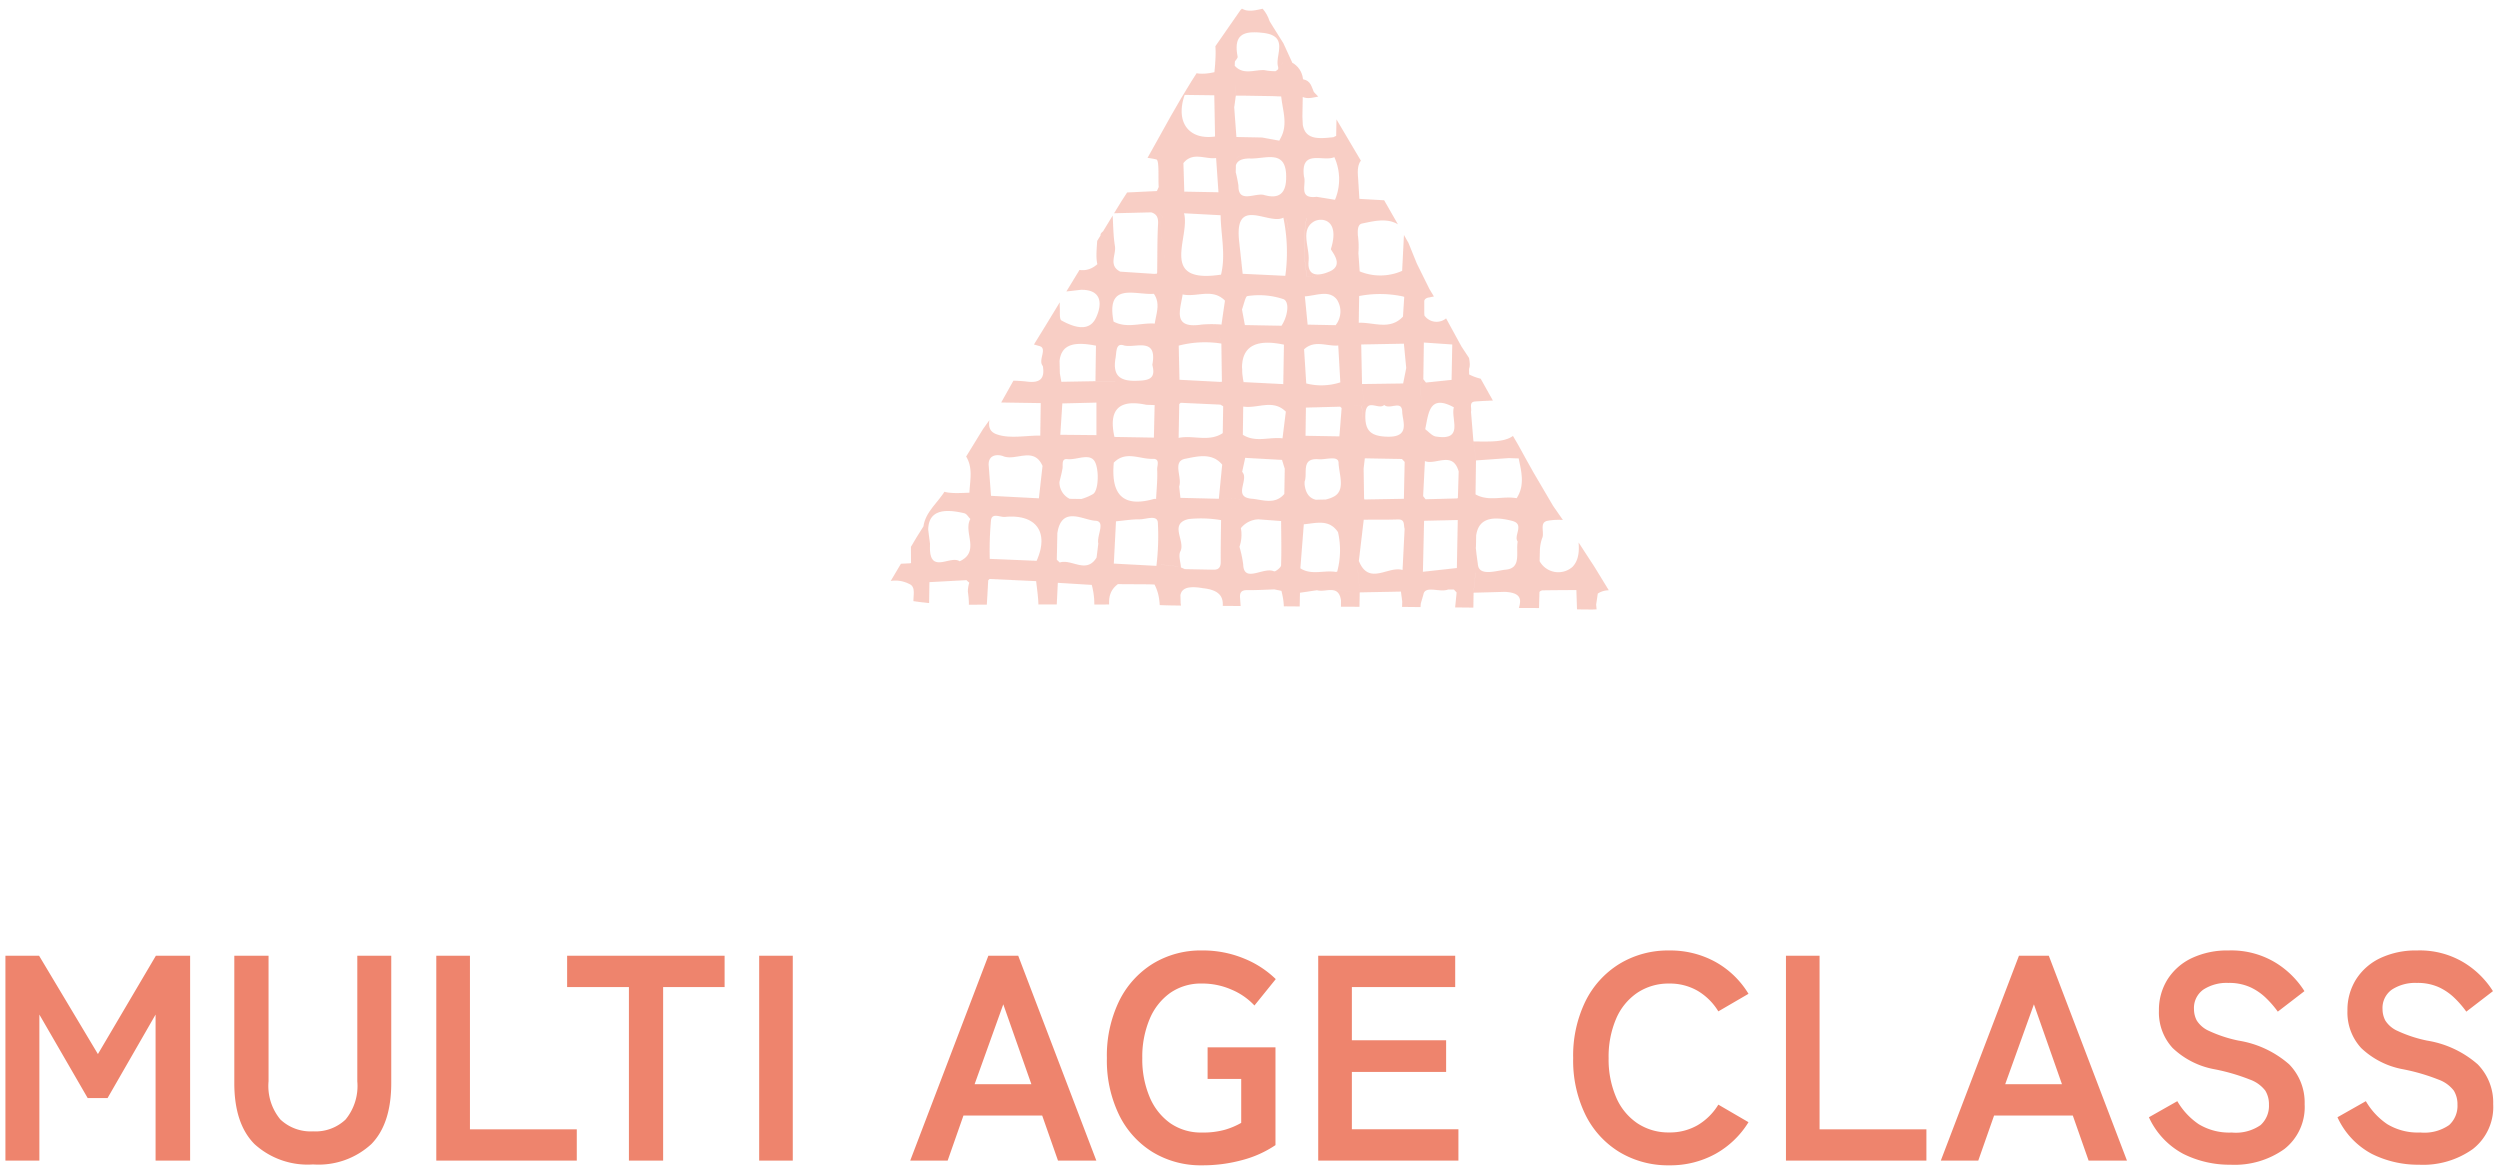
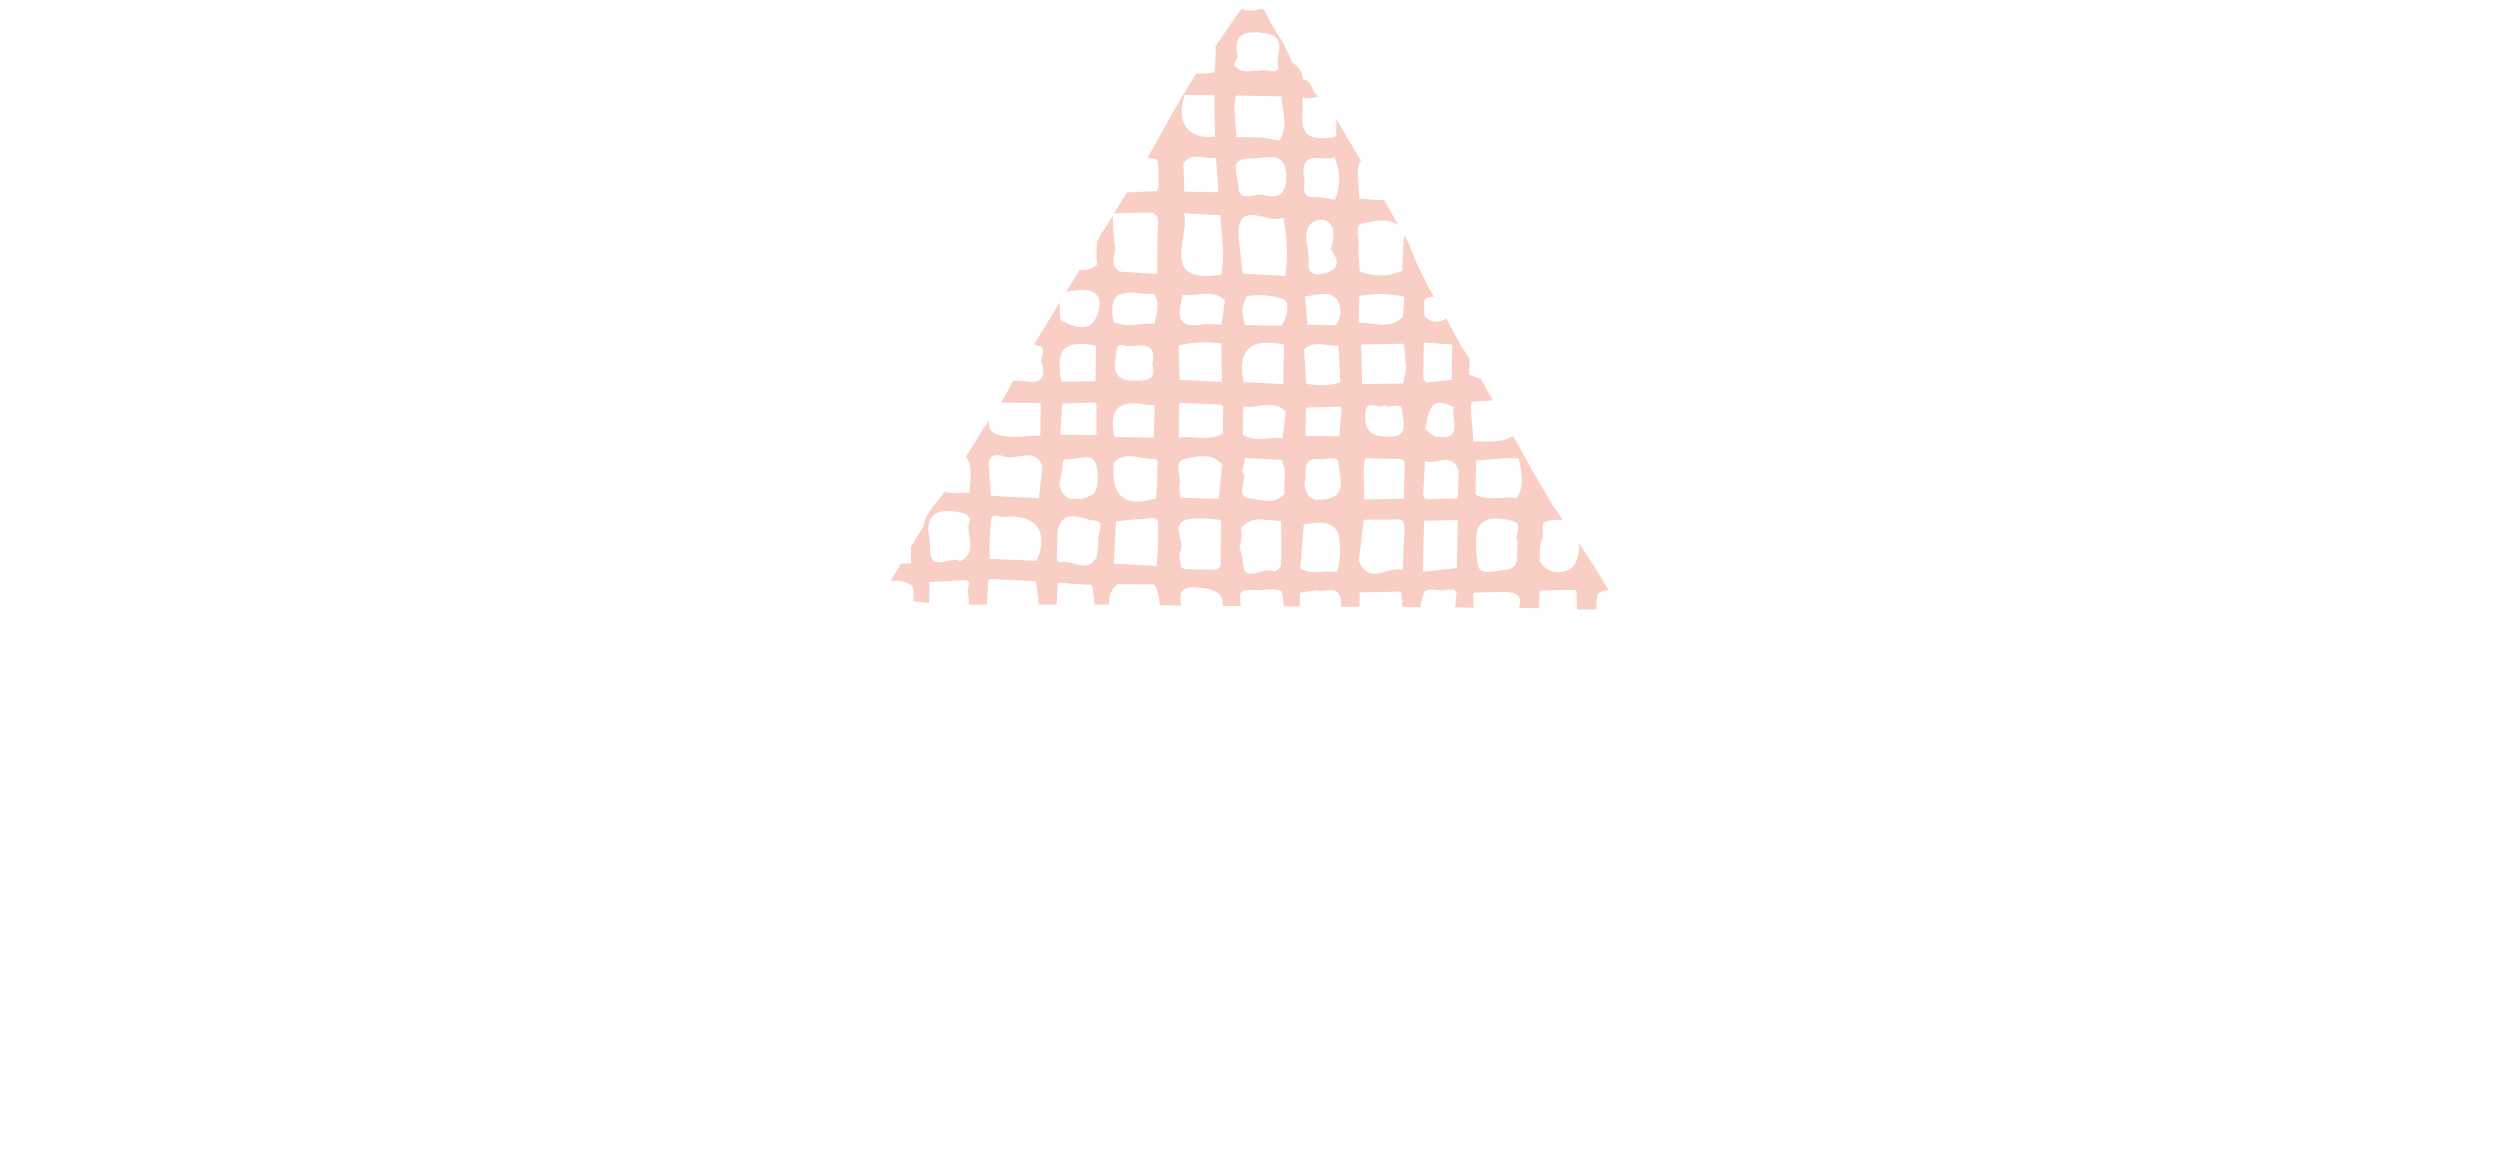
<svg xmlns="http://www.w3.org/2000/svg" width="230.606" height="107.991" viewBox="0 0 230.606 107.991">
  <defs>
    <clipPath id="clip-path">
      <path id="パス_2013" data-name="パス 2013" d="M76.786,62.8q-.825-1.347-1.648-2.695c-.2-.3-.391-.6-.588-.9q-.4-.616-.8-1.232-1.211-1.743-2.424-3.485L70.67,53.37l-1.129-1.923q-.333-.6-.669-1.193-.38-.691-.761-1.384-.514-.882-1.029-1.763-1.587-2.83-3.172-5.661c-.053-.108-.1-.217-.156-.325l-.887-1.346q-1.166-2.131-2.329-4.263l-.5.446,2.434,3.931-2.434-3.931.5-.446-.622-1.032q-.581-1.17-1.159-2.342l-.142.005.142-.005-.772-1.907-.286-.1.286.1q-.575-1.014-1.151-2.026-1.475-2.578-2.951-5.157v0c-.1-.141-.209-.278-.3-.424q-1.241-2.092-2.476-4.189c.081.374.164.748.245,1.121l.864,1.255,1.033,1.654c.2.278.408.555.612.832-.2-.276-.408-.554-.612-.832l-1.033-1.654-.864-1.255c-.081-.374-.164-.748-.245-1.121l-.8-1.032-1.048-1.09c-.217-.47-.275-1.043-1-1.178a.037.037,0,0,0-.009-.061l-.4.085.4-.087a1.953,1.953,0,0,0-1-1.476.178.178,0,0,0-.033-.1l-.768-1.677-.922-1.468q-.177-.286-.351-.573A3.275,3.275,0,0,0,43.5,7.828c-.106-.053-.672.612-1.024.944q-1.217,1.751-2.431,3.5c-2.985,4-5.072,8.419-7.581,12.642l-.888,1.368h-.005L29.814,29.16c-.2.153-.255.275-.232.379q-.347.567-.692,1.132-2.182,3.583-4.365,7.165L23.2,39.987c-.192.343-.385.684-.576,1.027L20.3,45.158c-.091.152-.183.3-.274.452q-.636.888-1.274,1.774L15.3,53c-.662,1.138-1.873,2.019-2.056,3.38q-.319.508-.639,1.016-1.2,2.027-2.4,4.053c-.752,1.127.279,1.5,1.113,1.658,4.2.813,8.467.362,12.707.475h.255l5.16.007,3.554-.024.242.02,2.7.084,1.159.016,13.452.1,4.488.016,1.923.011.968,0,.964-.034a1.346,1.346,0,0,0,.551-.106,1.348,1.348,0,0,1-.553.106l-.963.034,8.636.085,2.7.012,1.408.005,1.922.1c1.073.007,2.151.076,3.215,0,.75-.054,1.415-.347.979-1.222" transform="translate(146.523 5952.989)" fill="#ee846d" />
    </clipPath>
  </defs>
  <g id="sp02-01_1日svg--life_pick04_sp" transform="translate(-74.587 -5960.813)">
    <g id="マスクグループ_137" data-name="マスクグループ 137" opacity="0.396" clip-path="url(#clip-path)">
      <path id="パス_2010" data-name="パス 2010" d="M17.172,11.326h0l-.964-.951-.325,1.174q-.144.262-.291.524l-.527.122c-.937-.4-1.059.3-1.108.909-.068.819.7.47,1.082.665l.772.161c-.045-.152-.1-.3-.163-.451.058.149.118.3.163.451q-.032,1.826-.066,3.655a6.713,6.713,0,0,1-3.373-.321c.012.21.026.42.038.631-.012-.211-.026-.421-.038-.631-.54-.18-.18-1.995-1.471-.81.005.222.012.444.018.666q-.217.25-.436.5l-.634.148c-.505-.023-.955.095-.922.7.068,1.257,1.163.753,1.816,1.008l.106.026c.053.129.1.257.157.386l-.215,3.931a.51.51,0,0,1,.008.129l1.069-.026-1.069.026a.51.51,0,0,0-.008-.129l-3.421.091c-.213-.451-.28-1.146-.934-1.062-.678.087-.555.833-.6,1.287a19.7,19.7,0,0,0,.043,2.495l-.309,1.051c-.026,1.269-.855,1.572-1.928,1.713-.478.062-1.031.322-.922,1.018.1.677.653.29,1,.379.712.186,1.992-.595,1.8,1.086l-.126.527-.15,2.106c-1.1-.03-2.191-.108-3.284-.07-.723.024-.329.833-.657,1.167.149.093.29.253.447.272,1.14.134,2.283.24,3.426.355q.254.847.509,1.7-.347.971-.7,1.945l.148.022-.148-.022L2.5,39.85A1.357,1.357,0,0,0,.711,40.973c-.11.42.47.441.84.447,1.22.563,2.455.028,3.684.049.037.008.072.016.108.023q.132.717.263,1.431c.257,1.912-.2,3.063-2.505,2.672-1-.172-2.263-.077-2.457,1.226-.08.538.929.494,1.487.5,1.044.008,2.09-.045,3.135-.07a2.679,2.679,0,0,1-.187-.688,2.679,2.679,0,0,0,.187.688.414.414,0,0,0,.122.016,4.56,4.56,0,0,1,.061,3.651l-2.218.115a17.175,17.175,0,0,0-2.458.279c-.318.079-.551.572-.768.91-.035.054.222.425.351.428.821.022,1.643-.019,2.465-.039l2.86.581q-.087,1.572-.173,3.142c0,.083-.005.165-.007.248,0-.083,0-.165.007-.248l-.662.246a11.822,11.822,0,0,0-1.551.034c-.752.11-1.667-.328-2.2.521-.149.237-.175.822-.027.93a2.5,2.5,0,0,0,2.182.2l1.846.014.119.022q.02,1.96.039,3.921l.02.018-.02-.018a1.45,1.45,0,0,0-1.186,1.452c-.014.712.865.423,1.3.674.072.382.149.764.215,1.147.087.49.54.666.661.249.5-1.725,1.839-1.112,2.936-1.2l.785.015c0-.045,0-.088,0-.133-.033-.009-.068-.016-.1-.023.037.007.072.014.1.023,0,.045,0,.088,0,.133h0l.191,3.937c-.479-.008-.957-.024-1.437-.023-1.063,0-1.632.771-1.158,1.517.379.6,1.5.437,2.316.225l.489.154.037-.031-.037.031a4.771,4.771,0,0,0,.2,1.136c.542,1.242-.666,2.772.651,3.872l.125.135,4.461.344a4.781,4.781,0,0,1-.165,2.99c-.848-.008-.848-.008-.762.363.348,1.509,1.343,1.969,2.717,1.255l1.041.019,2.216.051c.045.083.088.167.131.251A10.877,10.877,0,0,0,21,83.313c.161.689-.177,1.613.706,2.068l.4.122c1,.657,2.087.026,3.116.226l2.249.548c-.077.437.11.761.527.808.106.012.264-.425.4-.655a6.618,6.618,0,0,1,3.8-.2l.005,0c-.031.478-.065.955-.092,1.434a5.6,5.6,0,0,0,.776,3.295c.643-.815.433-1.817.6-2.738a2.1,2.1,0,0,0,0-.391c.176-.761-.393-1.87.97-2.077l.527-.019,1.3-.211c.2-.07.4-.16.6-.237-.2.077-.4.167-.6.237h1.059q.524-.061,1.05-.121a1.2,1.2,0,0,0,.451-.815,1.2,1.2,0,0,1-.451.815q-.526.059-1.05.121c.462.233,1.358-.429,1.407.62.047.983-.014,1.972-.027,2.959l-2.358.215a1.741,1.741,0,0,0-1.716.1l-.781.19a2.9,2.9,0,0,0,.368.673c1.483,1.533,3.424,1.142,5.252,1.222h.233l5.141.329,1.438.015,3.965-.435c0-.046,0-.092.007-.138.171-.233.015-.4-.157-.569.172.167.328.336.157.569,0,.046,0,.092-.007.138.447-.169.66,1.815,1.27.138l2.289-.593.9-.272c.011-.505,1.128-.481.674-1.006s-1.059.115-1.578.332v0c-.745-.164-1.618.171-2.218-.563l.045-2.082.016-.813a1.914,1.914,0,0,1-.283-.234,1.973,1.973,0,0,0,.282.234c-.311-2.343,1.673-.547,2.267-1.258l1.148.141c.074.67.2,1.341.211,2.011a4.253,4.253,0,0,0,1.085,2.585c.706-.638.267-1.543.531-2.275s-.639-1.985.93-2.151h0L60.2,85.8l.664-.009a.777.777,0,0,0-.135-.241.769.769,0,0,1,.135.242l.792.02.311.095,2.323-.186.524.022a11.58,11.58,0,0,0,2.232.244c1.182-.092,2.89.03,3.157-1.2.2-.947-1.365-.344-2.1-.593l-.366-.125q-.041-1.5-.083-3.006L67,80.775H65.646a3.784,3.784,0,0,1-.047,3.51l-3.644-.444.455-2.87,2.875-.1.362-.1H67l.651.283,1.058-.123,2.241-.084-.794-.153,0,0,0,0L72,80.335a1.616,1.616,0,0,0,1.146-.148A1.616,1.616,0,0,1,72,80.335l-1.843.363.794.153c1.834-.165,4.431.283,2.407-2.989q.284-1.245.57-2.49l.255.005c1.667-.115,3.336-.209,5-.367.232-.022.447-.351.638-.565.035-.041-.051-.283-.133-.317a1.242,1.242,0,0,1-.725-1.431l-.252-.4.252.4c.091-1.077-.437-2.466,1.6-2.365a9.863,9.863,0,0,0,2.817-.71l-3.578.332-1.32.238,1.32-.238,3.578-.332a2.2,2.2,0,0,0,.126-.3c-.389-.226-.788-.436-1.186-.649-1.089-.318-2.822.339-3.368-.8q-.065-.756-.131-1.511l.15-1.01c.918-.618,1.926-.1,2.883-.229.087.045.173.089.261.133a.113.113,0,0,0,.093.008q.1,1.125.2,2.249c1.182.031,1.255-.481,1.174-1.067.081.586.008,1.1-1.174,1.067l.762.883a8.169,8.169,0,0,0,.42-1.027c.191-.73.333-1.472.5-2.209a8.625,8.625,0,0,1,1.2-.217c.672-.028,1.686-.1,1.675-.658-.014-.729-1.041-.8-1.729-.921a9.985,9.985,0,0,0-1.368-.057q.006-1.042.014-2.084-.047-.731-.091-1.46c-.335-2.569,1.966-.987,2.772-1.759L87.615,59.4c.664.444.756-.057.752-.508-.015-2.086-.066-4.171-.1-6.257l1.444-.719a1.875,1.875,0,0,0-1.683-.783,8.786,8.786,0,0,1,.072-4.152c.084-.135.169-.271.255-.406l-.244-.049.244.049c-.015-.589,1.908.149.808-1.182-1.236-.827-.439-2.26-.976-3.295.042-.217.085-.433.127-.649l-.13-.271-.4.123.4-.123.13.271.758-.268c.141-.282.46-.628.387-.833-.184-.508-.7-.366-1.127-.316-.865-.875-.73-1.987-.725-3.067.046-.471,1.185-.2.725-.768a1.659,1.659,0,0,0-2.2-.329l-2.19-.138-.141-.148q-.043-1.578-.088-3.157a.7.7,0,0,1-.118-.014c0-.13.009-.261.012-.391,0,.13-.012.261-.012.391a.7.7,0,0,0,.118.014c.16-.685-.309-1.472.333-2.08.524-.2,1.356-.3,1.266-.94s-.884-.669-1.5-.676a14.927,14.927,0,0,0-.031-2.324c-.089-.569.177-1.612-.716-1.557-.819.049-.2.92-.28,1.414-.088.513-.111,1.036-.163,1.555-.056.213-.112.424-.168.635-1.181.222-2.592,1.511-3.245-.7l-.271-.005.271.005q0-.53.005-1.06c.279-.722-.695-2.1,1.071-2.04l1.215-.544c.079-.192.093-.3.069-.362.024.06.009.169-.069.362l-1.215.544a8.032,8.032,0,0,0,3.464-.5c.525-.52.2-.9-.307-.948-.941-.095-1.9-.03-2.848-.031-.688-.057-1.536.081-1.306-1.082.329-.924-.815-2.465,1.136-2.71-.269.011-.408-.015-.463-.064.056.049.194.074.463.064,1.2-.293.572-.771.126-1.23l-.393.008-2.5-.146L77,17.879l-.641,0,.133.2-.133-.2L74.924,17.8l-.683-.009.683.009,1.431.072.641,0c-1.467-.374-3.517.081-2.929-2.759.211-1.021.953-1.143,1.33-1.762l-.268-.785L75,12.562c-.168-.1-.329-.28-.5-.29-2.665-.144-5.332-.265-8-.393l.23.3c-.077-.1-.153-.2-.23-.3a.993.993,0,0,0-1.063-.768c-.929,1.694-2.3.628-3.514.566a.178.178,0,0,0-.038,0,.178.178,0,0,1,.038,0l-.284-2.1.3-.515,4.713-.19c.534-.238,1.442-.186,1.461-.86.02-.725-.825-.741-1.422-.836l-5.008-.221c.007.041.015.08.024.119h0c-.009-.041-.018-.08-.024-.121a.614.614,0,0,0-.111-.019.728.728,0,0,0-.03-.119,2.918,2.918,0,0,0-.723-2.253c-.131-.068-.336-.226-.382-.19-.791.646-.5,1.571-.595,2.4l-3.38.214h0c.1-1.223-.3-2.488.3-3.67l1.326-.622c0-.05-.005-.1-.009-.15,0,.05.007.1.009.15l.613-.152c-.1-.248-.13-.615-.31-.715-.316-.173-.688-.57-1.1-.126.1.1.191.2.287.3a.643.643,0,0,1,.33.07.342.342,0,0,1,.129.131.342.342,0,0,0-.129-.131.643.643,0,0,0-.33-.07c-.1-.1-.191-.2-.287-.3a.926.926,0,0,1-1.2-.649C55.9.638,55.848-.119,55.244.016c-.275.062-.39.833-.577,1.281-1.361.765-2.864.455-4.311.567l-5.278.065c-.4-.478-.829-1.371-1.207-1.352-.884.046-.24,1.1-.639,1.587l-2.5.083.248,1.989a3.259,3.259,0,0,1,2.348.023.191.191,0,0,0,.089.039q.061,1.166.119,2.335l.53.274.1,1.977.383.4-.383-.4-.1-1.977-.53-.274-.133.264c-.823-.133-1.748.29-2.461-.45l-.15-.775.163-1.444.024.007-.248-1.989c-.3-.394-.524-.926-.921-1.158-.921-.536-.879.348-1.06.859a12.875,12.875,0,0,1-4.717-.076c-.154-.083-.413-.265-.444-.233a1.1,1.1,0,0,0-.344.578c-.091,1.147-.138,2.3-.2,3.449a2.715,2.715,0,0,1-3.941.85c-.154-.81-.049-1.767-1.105-2.041a14.258,14.258,0,0,0-.485,1.36c-.042.351-.083.7-.125,1.052q.061-.526.125-1.052c-.232,1-.757,1.533-1.85,1.151l-3.945-.209.939.676A2.7,2.7,0,0,1,23.3,8.929c.024.173.037.348.045.524-.008-.176-.02-.351-.045-.524a2.7,2.7,0,0,0-.638-1.473l-.939-.676c-.5.009-.711.207-.655.753.133,1.324.21,2.654.31,3.983a.258.258,0,0,0-.038.114c-1.418.283-2.893,1.339-4.17-.3m46.1-3.541c-.095-.1-.187-.207-.284-.309.1.1.19.209.284.309m-.619-.6A.989.989,0,0,0,62.182,7a.989.989,0,0,1,.474.18m-40.67,7.5c0,.085,0,.171-.005.257l-.168-.046.168.046c0-.087,0-.172.005-.257m5.3-2.691.795.035-.795-.035m1.491-1.927.106,1.446-.106-1.446c-.02-.743-.037-1.488-.058-2.232.022.743.038,1.488.058,2.232m.163,5.915.106,1.448.381.012-.381-.012-.106-1.448-.106-1.71.106,1.71M34.412,10.3l-.386-.144,0-.041,0,.041.386.144c.221-.577-.4-1.566.359-1.747a8.14,8.14,0,0,1,1.043-.181A8.022,8.022,0,0,0,37,8.4c1.257.264,1.71,1.345,1.461,3.266l-4.189.179q.069-.776.139-1.552M38.3,6.819l.479,1.97L38.3,6.819l.666-1.05L38.3,6.819m2.469,1.2a2.9,2.9,0,0,0-.278-.9,2.9,2.9,0,0,1,.278.9M33.324,9.993a.2.2,0,0,0-.049.133.2.2,0,0,1,.049-.133m.007.477a1.955,1.955,0,0,1-.047-.219,1.955,1.955,0,0,0,.047.219m.064.234c-.014-.051-.028-.1-.043-.156.015.051.03.1.043.156M50.129,3.48a.138.138,0,0,0-.057.027.138.138,0,0,1,.057-.027m-.623-.368a1,1,0,0,1-.047-.145,1,1,0,0,0,.047.145m.146.322c-.041-.083-.08-.165-.115-.244.035.079.074.161.115.244m.112.246a1.047,1.047,0,0,1,.079.274,1.047,1.047,0,0,0-.079-.274c-.023-.054-.047-.108-.073-.164.026.056.05.11.073.164m5.043,5.257a1.332,1.332,0,0,0,.423.256,1.055,1.055,0,0,0,.425.062,1.055,1.055,0,0,1-.425-.062A1.332,1.332,0,0,1,54.808,8.938Zm-.134.646c.023-.107.045-.215.068-.324-.023.108-.045.217-.068.324l-.3,1.968-.005-.005c-1.09-.163-2.285.46-3.275-.441l-.11-1.056.146-1.181L51,8.738l.131.13c1.208.1,2.537-.391,3.54.716m11,10.039a1.156,1.156,0,0,1-.41-.79,1.156,1.156,0,0,0,.41.79.23.23,0,0,0,.1.028l.937-.009q.12.859.241,1.72c.26-.582-.5-1.666.27-1.746a34.278,34.278,0,0,1,4.993.139q.014.579.026,1.158a3.059,3.059,0,0,1,.046,1.626c-.049.271-.111.543-.161.814.05-.271.112-.543.161-.814a3.059,3.059,0,0,0-.046-1.626c-.225,1.014.6,2.725-1.663,2.363-1.2-.192-2.473.544-3.661-.2q.018-.859.035-1.719-.12-.861-.241-1.72l-.937.009.122,1.826c-.173,2.358-1.6,2.106-3.178,1.522q-.045-1.316-.087-2.631c.734-1.389,2.015-.544,3.04-.745M66.7,14.415l.252-.171A2.1,2.1,0,0,0,67,14.019c.015-.079.028-.157.046-.233-.018.076-.031.154-.046.233a2.1,2.1,0,0,1-.053.225l2.638-.065.925-.1,1.041-.259-1.041.259-.925.1c1.712.116,3.22.387,2.589,2.756-.129.478-.142.7-.738.657-1.551-.114-3.109-.126-4.665-.179l-.144,0,.144,0q-.039-1.5-.076-3m6.056-1.629L72.1,12.9l-.469-.28.469.28.649-.114m1.931,6.089a.436.436,0,0,1-.326.119c-.046.043-.093.087-.141.129.047-.042.095-.085.141-.129a.436.436,0,0,0,.326-.119m1.169,4.462,1.849.05c.153-.077.326-.134.471-.221-.145.087-.318.144-.473.221l-.794.519c.265-.173.53-.347.795-.519l-1.849-.05M86.392,38.576v.058c.112.94-.483,1.261-1.246,1.276-.371.007-1.069.358-1.1-.347-.028-.55-.436-1.431.366-1.652.646-.177,1.635-.586,1.976.608,0-.3-.005-.6-.009-.9,0,.3.007.6.009.9Zm-5.028,24.69-2.224.064a.105.105,0,0,0-.011-.092q.059-2.426.119-4.85l1.129-.016,1.075.009c1.723.865.4,2.35.68,3.514.121.5.246,1.347-.769,1.371M54.455,83.85h0l-2.753.07.016-.009c-.294-2.1-.056-3.681,2.726-2.894.175.049.4-.1.609-.154.074.041.149.081.225.121l-.057,2.99-.767-.123M51.97,85.1a.626.626,0,0,1-.236-.493.626.626,0,0,0,.236.493m-5.795-1.257a.457.457,0,0,0-.1-.037c.213-1.381-.937-3.646,2.087-3.207.535.079,1.077.1,1.616.148a3.686,3.686,0,0,1-.2,3.119l-3.4-.023m-.546,2.121a.343.343,0,0,1-.028-.114.343.343,0,0,0,.028.114M40.4,83.853l-.02.046.02-.046c.611-1.093-1.639-3.566,1.629-3.379l2.23.184.13.257.118,1.528c-.249,1.991-2.614,1.109-4.107,1.41m-5.949-5.219-.678,0,.678,0c-1.557-.685-.628-1.976-.733-3.016-.16.031-.32.061-.478.084a2.561,2.561,0,0,1-.7.012,2.561,2.561,0,0,0,.7-.012c.158-.023.318-.053.478-.084l.24-.022-.244-1.557-.118-.018.118.018.244,1.557,4.343-.173h0l1.062.015h0l-1.06-.015c.968,2.547.168,3.214-3.852,3.21M30.641,84.9l-1.261-.353,1.261.353m-8.09-4.126a6.12,6.12,0,0,1,1.543-.19c1.025-.018,2.052.024,3.078.042a1,1,0,0,0,0-.127,1,1,0,0,1,0,.127c-.194.611.127,1.358.084,2.01a.468.468,0,0,0-.035.234,1.292,1.292,0,0,1-.879.9c-1.169.328-2.461-.693-3.566.33-.1-1.109-.225-2.22-.225-3.329m-.21-1.942q-.008-1.452-.018-2.908a.716.716,0,0,0-.391-.237.716.716,0,0,1,.391.237.246.246,0,0,0,.072-.108q-.124-1.251-.245-2.5a.612.612,0,0,0-.142-.042.612.612,0,0,1,.142.042q.122,1.253.245,2.5l4.432.347.058-.023-.058.023q.053,1.371.1,2.74l-4.59-.07m-4.827-3.113h0l-.114-1.56-1.293-.034-.637.138.637-.138q-.118-.79-.237-1.579c-.142.512-.311,1.473-.425,1.467a31.343,31.343,0,0,1-3.269-.467q-.122-.6-.242-1.2c.1-.756-.509-1.941,1.081-1.808l2.626.171q.116.918.23,1.836.12.79.237,1.579l1.295.034.045-.023-.126-1.173c-.5-2.925,1.513-2.375,3.183-2.3q.039,1.639.08,3.279c0,.043,0,.087,0,.129a1.562,1.562,0,0,0-.39.669,1.562,1.562,0,0,1,.39-.669c0-.042,0-.085,0-.129l-3.136.2-.045.023q.055.78.112,1.56m-.274-6.686.012-.145q.035-2.3.07-4.6l-1.438.108a1.673,1.673,0,0,1,.033.2,1.673,1.673,0,0,0-.033-.2l1.438-.108,0,0-.211-2.625c.085-.173.172-.348.259-.521,0-.131,0-.261.005-.391q-.085-.648-.165-1.295c.022-1.738,1.366-1.992,3.333-1.518.215.051.371.347.554.53.005-.1.011-.2.018-.3-.007.1-.012.2-.018.3-.685,1.209.947,3.006-.989,3.9-.83-.593-2.73,1.208-2.738-1.223-.087.173-.173.348-.259.521l.211,2.625,3.414-.183.005-.007-.005.007.26.238q-.012,1.06-.022,2.121.01-1.06.022-2.121a2.75,2.75,0,0,0-.129.818c.425,2.839-.557,4.288-3.619,3.732l-.012.145-.02,1.7Zm-5.152-6.3c-.465.031-.71-.122-.72-.6-.005-.175-.022-.348-.027-.521-.126-3.919.026-4.053,4.25-3.772l.008-.139-.008.139.033,4.7a.46.46,0,0,0-.106.014c-1.143.058-2.287.1-3.429.181M7.313,51.091q0-.845.007-1.689h0q.022-.92.046-1.843l3.145.057.031-.026-.031.026c.169,1.243.428,2.495-.322,3.657-.956-.111-1.951.437-2.875-.18M7.4,45.7c-.077-.391-.156-.784-.233-1.175-.2.027-.3-.255-.416-.489a1.059,1.059,0,0,0-.1-.183,1.059,1.059,0,0,1,.1.183c.114.234.211.516.416.489.164-1.04-.288-2.141.31-3.138l3,.45,0-.135c-.022-.084-.046-.169-.07-.253.024.084.049.169.07.253l1.44.142a1.479,1.479,0,0,0,.276-.777,1.479,1.479,0,0,1-.276.777c.038.4.074.792.112,1.189.735-2.742,2.573-.444,3.823-.836q.106,1.572.214,3.145c-1.189,1.255-2.645.167-3.944.448q-.047-1.379-.095-2.757c-.037-.4-.073-.792-.111-1.189l-1.44-.142,0,.135q-.037,1.958-.07,3.915L7.4,45.7h0M6.349,43.755a.79.79,0,0,0-.23.186.79.79,0,0,1,.23-.186m3.33-8.926c-4.07.049-1.193-2.8-1.759-4.216q-.154.715-.311,1.429l-.478.272.478-.271q.156-.715.311-1.43v-.005l2.616.057-.321,4.067-.535.1m5.83-10.138c-.005.31-.012.619-.018.928a.2.2,0,0,0,.088.02l-.142,3.124c-2.412.718-3.308-.1-3.112-2.019l0-.03a7.6,7.6,0,0,1,.149-.872c-.008-.06-.018-.118-.026-.176.008.058.018.116.026.176.943-.909,2.012-.1,3.013-.223.005-.309.012-.618.018-.928m.505-2.7.069-.186a1.3,1.3,0,0,0,.187-.771c0-.116.007-.236.015-.351-.008.115-.011.234-.015.351a1.3,1.3,0,0,1-.187.771l-.069.186m.726-4.275c.2.173.427.112.733-.623.045-.214.091-.428.137-.643-.046.215-.092.429-.137.643-.306.735-.532.8-.733.623m10.918-3.475a.446.446,0,0,0-.016-.121A3.048,3.048,0,0,0,27.321,14a3.048,3.048,0,0,1,.321.125.446.446,0,0,1,.016.121c.045.046.089.092.133.139l.114,1.979.364.135-.364-.135-.114-1.979a3.719,3.719,0,0,0-.034.976c.523,2.2-.933,2.164-2.371,2.1-.725-.034-1.828.6-1.853-.9l.02-1.318q-.071.372-.139.743.069-.372.139-.743c.014-.217.026-.433.039-.65,1.27-1.12,2.694-.437,4.065-.34m.42-2.216h0a1.043,1.043,0,0,0-.278.2,1.043,1.043,0,0,1,.278-.2m4.644,12.958a10.671,10.671,0,0,1,.1,1.219.735.735,0,0,0-.007.359c-.073,1.534-.794,2.538-3.174,2.176-.012.115-.024.229-.038.344.014-.115.026-.229.038-.344-.045-.087-.088-.175-.131-.263L29.4,27.162l-.049-.832c.08-2.038,2.018-1.245,3.369-1.345m.228-5.386a1.141,1.141,0,0,1-.343-.478,1.141,1.141,0,0,0,.343.478L34,19.488a.917.917,0,0,0,.429-.867.917.917,0,0,1-.429.867.855.855,0,0,1,0,.4c-.026.134-.069.268-.1.4.03-.134.073-.268.1-.4a.855.855,0,0,0,0-.4l-1.052.112m4.1-.313a4.055,4.055,0,0,1,.1-.418,4.055,4.055,0,0,0-.1.418c.6.1,1.469-.313,1.54.8q.24,1.582.478,3.164a.854.854,0,0,0-.471.112.531.531,0,0,0-.135.127.637.637,0,0,0-.087.161.637.637,0,0,1,.087-.161.531.531,0,0,1,.135-.127.854.854,0,0,1,.471-.112q-.24-1.582-.478-3.164c-.1,1.035-.112,2.946-.309,2.964-1.377.134-2.862.544-4.193-.294q.012-.847.022-1.7c-.248-2.623,1.9-1.293,2.94-1.778m6.557-.163c.085.091.172.18.257.269-.085-.089-.172-.179-.257-.269,0,.091-.007.181-.009.272q.035,1.9.07,3.8c-2.442.343-3.671-1.341-2.8-3.837l2.732.035c0-.091.007-.181.009-.272m19.222,6.117-.131,0-.016.513,0,.256c.016.508.033,1.014.047,1.522.012-.116.024-.233.047-.366a13.408,13.408,0,0,0,.05-1.927l2.742.053q-.03,1.826-.064,3.652c-1.085.077-2.47.637-2.748-.539l.081,2.6-.081-2.6-.028-.874c-.015-.508-.031-1.014-.047-1.522l0-.256.016-.513.131,0M65.8,25.4a.206.206,0,0,1-.215-.245,2.058,2.058,0,0,0-.085-.47,2.058,2.058,0,0,1,.085.47.206.206,0,0,0,.215.245m1.113-2.182-1.167.1a.923.923,0,0,0-.313,1.128.923.923,0,0,1,.313-1.128l1.167-.1m17.509,22.5q-1.048-.213-2.1-.428l-.662.251-1.705-.272c-.764.027-.966-.416-.9-1.079-.106.176-.21.352-.316.53.106-.177.21-.353.316-.53l.028-1.194c.093-.341.188-.683.282-1.024l2.653-.095a.139.139,0,0,0,.1-.005.151.151,0,0,0,.1.009.531.531,0,0,1,.211.031.216.216,0,0,1,.11.089.216.216,0,0,0-.11-.089.531.531,0,0,0-.211-.031c.057,1.671.546,3.629-2.262,3.388l1.705.272.662-.251q1.046.215,2.1.428M71.619,74.25a.432.432,0,0,1,.1-.358l.135-.13-.135.13a.432.432,0,0,0-.1.358m.431-.326.007,0-.007,0M57.68,79.563l-.39-.005.39.005.723.427-.723-.427m-2.389-.2-.232.033-1.185-.156C53.2,79,52.251,79.7,51.8,78.655c-.011.056-.023.111-.034.167l-.012,1.966-1.968-.179,1.968.179.012-1.966a.847.847,0,0,1-.753.363.847.847,0,0,0,.753-.363c.011-.056.023-.111.034-.167,0-.125,0-.249,0-.374h0l.2-2.737-.047-.031q-.108-.788-.214-1.575c0-.13,0-.259.005-.387q-.047-.987-.095-1.975a7.769,7.769,0,0,1,.26-1.086c1.139.122,2.333-.42,3.425.24,0-.047.008-.093.011-.141,0,.047-.007.093-.011.141q0,.65-.005,1.3l-.167,1.582c-1.142.121-2.289.566-3.418-.06,0,.129,0,.257-.005.387q.108.788.214,1.575l.047.031,3.254-.083c0-.045,0-.089.007-.134a1.647,1.647,0,0,1-.329-.646,1.647,1.647,0,0,0,.329.646c0,.045,0,.089-.007.134q.122.585.242,1.17-.1,1.369-.2,2.737M49.786,80.61h0ZM35.3,73.925l-1.7-.05c0-1.177-.39-2.374.194-3.518a13.062,13.062,0,0,0,2.463.144c3.078-.39,2.378,1.606,2.168,3.317l-3.127.108m-3.448,1.518q.138-.727.278-1.456c-1.11-.4-3.084,1.808-3.368-1.109q-.035-1.166-.072-2.335a2.01,2.01,0,0,0-.791-.265,2.01,2.01,0,0,1,.791.265l.107-.135.389-.135c.934.324,2.309-.669,2.814.581a9.312,9.312,0,0,1,.131,3.136v0q-.138.729-.278,1.456M30.37,84.462l-1.292-.005c-.081-.349-.164-.7-.245-1.048.538-.956-1.165-2.668,1.342-3.057,3.418-.528,1.915,1.738,2.065,3.112-.108,1.3-1.4.378-1.87,1m-3.178-.639a.309.309,0,0,0,.1-.153.3.3,0,0,1-.1.153m1.161-1.207a1.373,1.373,0,0,1,.36-.259q-.049-.6-.095-1.189.047.593.095,1.189a1.373,1.373,0,0,0-.36.259m4.079-2.423a1.565,1.565,0,0,1-.345-1.05,1.565,1.565,0,0,0,.345,1.05,6.941,6.941,0,0,1,.133,1.648,6.941,6.941,0,0,0-.133-1.648m-.146-3.5a.538.538,0,0,1,.179-.255.538.538,0,0,0-.179.255m-.131.668c-.306,2.528-2.287.936-3.494,1.3l-.005.007q.02-.843.039-1.685c.324-2,1.977-1.119,3-1.2.88-.07.513,1.119.459,1.576m-9.938-5.879h0c.932-1.98,2.778-.585,4.126-1.086.707-.264.672.581.84,1.031h0q-.026,1.43-.051,2.862c-1.662-.252-3.525.511-4.938-.987q.01-.908.019-1.817m-1.709-.962a1.2,1.2,0,0,1-.336-.607,1.2,1.2,0,0,0,.336.607M17.485,55.48c-.024-.142-.049-.286-.072-.429.023.144.047.287.072.429m.127-.94c.058-.429.115-.859.173-1.288.005-.125.011-.251.015-.375h0l2.751-.232a.362.362,0,0,0,.121.007l.16-.023-.16.023c.693,1.073.386,2.244.337,3.391-1.617.058-3.338.237-3.4-1.5m-5.567-3.883.028-1.578c.157-.436-.367-1.209.343-1.3a27.864,27.864,0,0,1,3.482-.064c.024,1.1.62,2.262-.311,3.273-1.169-.242-2.465.891-3.541-.328m.061-3.808.008-.353-.008.353m5.168-10.3q.016-1.042.03-2.086l-.91.1.91-.106q-.014,1.044-.03,2.087t-.023,2.107l.127,0c-.114-4.032,2.737-1.148,4.091-1.755,0-.03.007-.061.011-.091,0,.03-.007.061-.011.091l-.187,3.252.012.15-.012-.15c-1.326-.435-3.665,1.77-3.9-1.5l-.127,0c-.011.307-.02.616-.031.925a.928.928,0,0,1-.214.413.942.942,0,0,0,.214-.413c.011-.309.02-.618.031-.925Q17.263,37.6,17.273,36.546Zm-1.391-10.8a1.313,1.313,0,0,1,.253-.133.645.645,0,0,1,.417-.027.645.645,0,0,0-.417.027,1.313,1.313,0,0,0-.253.133l-.049-.018.049.018m5.448,4.561c-.007.05-.012.1-.019.152l.248.125q-.012,1.572-.026,3.143c0,.045,0,.089,0,.134-.161.329-.328.947-.483.944-1.251-.023-2.566.283-3.713-.505l-.008-.906c-.821-3.9,1.965-2.9,3.986-2.935.007-.051.012-.1.019-.152m6.552-6.857h0a1.066,1.066,0,0,1,.272.181,1.066,1.066,0,0,0-.272-.181m.084,1.992a1.619,1.619,0,0,0-.371-.857c.171.284.4.566.371.857a.453.453,0,0,0,.018.112c.046-.13.091-.259.137-.387l.525.005-.525-.005c-.046.129-.091.257-.137.387q-.1,1.564-.2,3.131c-1.446-.23-3.149.86-4.311-.838q.018-1.186.034-2.373a7.254,7.254,0,0,1,4.461-.033m6.3,1.618a8.709,8.709,0,0,1,.238-1.922,10.71,10.71,0,0,1,3.742.156c.286.079.156,1.655.217,2.543l-.167.374.047.032-.047-.032-4.025.191-.149-.244c-.084-.307-.167-.615-.251-.924-.043-.088-.085-.177-.127-.267.042.089.084.179.127.268.084.307.167.615.251.922.049-.366.1-.731.144-1.1m9.492-1.885-.085-1.84.085,1.84v0l.219,3.15-3.154-.058c0,.095-.005.188-.007.283,0-.095,0-.188.007-.283l0,0q-.039-1.316-.079-2.634l-.1-.412.1.412c.865-1.071,2.008-.33,3.019-.465m1.674-4.726c.047-.344.093-.687.141-1.031l.005.007c0-.348.007-.7.011-1.045,0,.349-.007.7-.011,1.045h.914a2.247,2.247,0,0,1,.584-.2c.1-.026.21-.049.313-.076a2.253,2.253,0,0,0,.3-.1,2.253,2.253,0,0,1-.3.1c-.1.027-.209.05-.313.076a2.247,2.247,0,0,0-.584.2l2.495.041.78.03a3.021,3.021,0,0,1-.255-1.1,3.021,3.021,0,0,0,.255,1.1l-.007.008c.122,1.269.635,2.541-.039,3.8-.046.089-.093.179-.141.268L48,23.28l-1.063.634L48,23.28l-2.365-.047c0,.046-.007.092-.009.138q.063.392.129.783c.08.265.161.53.241.794l-.4.263-.012.649c.1-.37.435-.639,1.25-.646,1.517.079,3.551-1,3.382,2.016-.092,1.633-1.162,1.6-2.016,1.354-.817-.236-2.405.823-2.374-.853a12.108,12.108,0,0,0-.252-1.245L45.586,26c0-.049,0-.1,0-.144l.012-.649.4-.263c-.08-.264-.161-.528-.241-.794q-.065-.39-.129-.783c0-.046.005-.092.009-.138l-.207-2.779-.073,1.7.073-1.7m.317-4.637c-.4-2.082.576-2.4,2.411-2.175,2.335.293,1.037,2.052,1.312,3.078a.477.477,0,0,1,.007.275,1.981,1.981,0,0,1-.229.172,5.213,5.213,0,0,1-1.048-.1c-.909-.041-1.931.477-2.717-.4,0-.13.008-.261.014-.393.088-.15.275-.321.251-.45m9.286,3.506h0a1.092,1.092,0,0,1,.393.119,1.092,1.092,0,0,0-.393-.119m-.139.783q-.028,1.509-.058,3.019l-.263.126c-1.28.129-2.576.282-2.816-1.159q.028.622.06,1.243l.256.271-.037,1.57-.26.137.26-.137.037-1.57-.257-.271c-.019-.414-.039-.829-.058-1.243-.012-.242-.023-.488-.035-.731q.016-.912.031-1.827l.008.008c1,.44,2.308-.841,3.132.565m.729-.569a1.271,1.271,0,0,0,.393.133,1.271,1.271,0,0,1-.393-.133m1.043,3.758c.15-.106.095-.217-.016-.329.111.112.167.223.016.329l-1.823-.028-.293,1.563.133.134-.133-.134.293-1.563,1.823.028m3.268,2.061c1.3-.1.467,1.142.616,1.779a8.823,8.823,0,0,1,.119.949l.081-.829-.081.829a.7.7,0,0,1-.288,1.045l-3.4-.194q-.063-.983-.123-1.965-.1-.849-.206-1.7c.042-.226.084-.452.127-.677-.043.225-.085.451-.127.677q.1.849.206,1.7c-.287-2.931,1.975-1.528,3.074-1.616m2.191,6.163c.114-.108.217-.256.329-.371a6.684,6.684,0,0,0-.087-1.933,6.684,6.684,0,0,1,.087,1.933c-.112.115-.215.263-.329.371m3.482-.062q-.175,2.157-.351,4.312c-1.744.458-2.9.234-2.462-2.018A6.286,6.286,0,0,0,62.7,32.2l.15-1.037c.918.083,1.884-.275,2.749.294m3.647,6.422a10.07,10.07,0,0,1,2.677,0c0,.439-.007.879-.011,1.318-.829,1.564-2.382.5-3.529.955a5.116,5.116,0,0,1-1.476.118c-.005.03-.009.06-.014.089,0-.03.008-.06.014-.089q-.057-.849-.112-1.7c-.043,0-.085,0-.127-.005l.012-1.365-.012,1.365c.042,0,.084.005.127.005.351-1.748,1.639-.485,2.451-.7m7.9,2.6h0c0,.038-.005.077-.009.116,0-.039.008-.079.009-.118m8.881,14.056c.165,1.087.135,1.832-.991,1.817-1.28-.016-.756-1.074-.842-1.655-.116-.784.172-1.532,1.217-1.461,1.192.08.474,1.032.616,1.3m-10.6,9.878.66-.7,1.185-.108.585-3.68-.585,3.68-1.185.108-.66.7m-3.348,6.021a.644.644,0,0,1-.072-.008.644.644,0,0,0,.072.008m-2.638-.23a1.393,1.393,0,0,1-.307-.213,1.393,1.393,0,0,0,.307.213m1.992-1.457c.337-.038.676-.068,1.012-.11-.336.042-.674.072-1.012.11m.084-.523h0l-1.95.268-2.092-.077-.016.14.016-.14-.007.009q.022-1.572.046-3.145l2.886-.079c2.721.139.539,2.091,1.117,3.023M68.984,69.77a.488.488,0,0,1-.042-.225.488.488,0,0,0,.042.225m0-.414c.009-.028.022-.057.034-.084-.012.027-.024.056-.034.084m.119-.242c.011-.019.023-.037.035-.056-.012.019-.024.037-.035.056m-1.965,3.123h0l.085.4-.085-.4m-3.3,1.728a.755.755,0,0,0-.061.3.755.755,0,0,1,.061-.3.45.45,0,0,1,.119-.16.45.45,0,0,0-.119.16m1.786-5.454-.517.018-2.09.079a1.848,1.848,0,0,1-.475-.859q.051-.735.1-1.468c.085-.316.186-.62.256-.9.2-.791,1.506-.107,2.27-.406l.527,0,.253.274q-.16,1.631-.322,3.262c0,.05.005.1.007.148a1.586,1.586,0,0,0-.287.849,1.586,1.586,0,0,1,.287-.849c0-.049,0-.1-.007-.148m-2.6-15.379c1.016.389,2.566-.971,3.113.952q.016-.467.034-.934-.018.467-.034.934-.037,1.233-.074,2.467a.332.332,0,0,0-.095.022l-2.889.076c-.073-.1-.148-.194-.221-.291q.083-1.613.165-3.226M51.852,58.959c1.131-.1,2.332-.511,3.157.725a7.565,7.565,0,0,1-.081,3.654.3.3,0,0,0-.119.015c-1.083-.187-2.24.333-3.273-.334l.317-4.059c0-.133.005-.264.007-.4,0,.133,0,.264-.007.4m4.42,6.561a.969.969,0,0,1-.03.441.969.969,0,0,0,.03-.441,2.7,2.7,0,0,0-.054-.3l-1.431-.294-1.714.114c.769.24,2-.6,2.209.948l-.016,2.243c-.1.127-.191.255-.286.382-.726.05-1.45.122-2.178.149-1.736.065-1.018-1.38-1.33-2.19q.012-.65.027-1.3l1.574-.234,1.714-.114,1.431.294a2.7,2.7,0,0,1,.054.3m.508,5.226-1.427-.3,1.427.3c-.218.71-.436,1.421-.664,2.128.228-.707.446-1.418.664-2.128M50.1,75.52l.039-.041c.088-.081.176-.163.263-.245l.78.274-.78-.274c-.087.083-.175.164-.263.245l-.039.041q.051,1.29.1,2.581c-.13.554-.229,1.178-1.043.888-1.235-.44-3.761.951-3.13-2.186a7.241,7.241,0,0,0,.043-1.239l-.15-.014.15.014L50.1,75.52m.3,3.554c.137.033.275.068.412.089-.137-.022-.275-.057-.412-.089m.39-1.014a.83.83,0,0,0-.081.087.83.83,0,0,1,.081-.087m-.6.97-.256.141.257-.141.012-.119c0,.041-.008.08-.014.119M44.4,78.791h0l1.717.191L44.4,78.791m-3.935-6.372h0c.177-.664-.326-1.568.681-1.939,2.882-.47,3.866.695,2.985,3.466-1.262-.414-3.436,1.362-3.666-1.526m-16.986-3.7c-.715.058-1.086-.157-.951-.93l.158-2.623q.028-.52.056-1.039l.122-.125,4.3.2.022-.014-.022.014c.156,1.45.459,2.906-.176,4.324l-.009-.008c-1.169.064-2.339.108-3.5.2M21.017,56.194a1.134,1.134,0,0,1,.761-.335,1.134,1.134,0,0,0-.761.335M23,56.332q-.1-1.371-.209-2.741c-.156.138-.313.276-.469.416.156-.139.313-.278.469-.416-.107-1.1.855-1.106,1.333-.914,1.181.475,2.824-.934,3.628.9.007-.267.014-.532.022-.8-.436-.222-.559-.482-.548-.758-.011.276.112.536.548.758-.008.267-.015.532-.022.8q-.169,1.493-.336,2.985l.062.018a.039.039,0,0,0,.041.007.038.038,0,0,1-.041-.007l-.062-.018L23,56.332m-1.051-.444a.752.752,0,0,0-.146-.026.752.752,0,0,1,.146.026m-.343-5.146a1.041,1.041,0,0,0-.643.287,1.041,1.041,0,0,1,.643-.287M23.182,45.7l-.141-.116.187-3.273A8.2,8.2,0,0,1,27.4,42.5c.9.187-.114,1.293.382,1.862.2,1.178-.276,1.582-1.463,1.433-1.035-.13-2.094-.073-3.142-.1q-.035.987-.068,1.976l-.265.011.265-.012q.035-.987.068-1.975m-6.658-5.517a.846.846,0,0,0,.131-.014.846.846,0,0,1-.131.014m5.363-5.907c-.181.173-.578.345-.359.52-.219-.175.177-.347.359-.52m-.4,2.478,1.815.157.275-.123,1.808-.137-1.808.137-.275.123-1.815-.157m4.209.194a13.589,13.589,0,0,0,2.077.061l.02-.146-.02.146q-.022,1.706-.043,3.411l-4.456-.36c.047-.432.1-.864.144-1.3-.005-.107-.012-.214-.019-.321-.035-1.5.9-1.743,2.3-1.5m2.822-2.128c-.158-.156-.318-.237-.485-.043.167-.194.326-.112.485.043m9.247-4.625.658.009a1.193,1.193,0,0,1-.3-.381,1.193,1.193,0,0,0,.3.381l.114.02c.049.081.1.164.145.245-.049-.081-.1-.164-.145-.245q.173,1.771.347,3.543a2.663,2.663,0,0,1,.131.833,2.7,2.7,0,0,0-.131-.833q-.175-1.771-.347-3.543l-.114-.02-.658-.009c.561.163.676.524.645,1.1-.076,1.389-.058,2.784-.079,4.178,0,.088,0,.176,0,.263-.011.039-.019.079-.027.118l-.244.019-3.138-.206c-1.119-.577-.358-1.568-.488-2.355-.164-.994-.156-2.016-.221-3.027,0-.046,0-.092,0-.137,0,.045,0,.091,0,.137l3.552-.085m1.113.58c-.081-.106-.127-.358-.177-.329.05-.028.1.223.177.329M50.17,19.759c.064.286.138.573.2.859a6.053,6.053,0,0,1,.138.856,6.053,6.053,0,0,0-.138-.856c-.064-.286-.138-.573-.2-.859Zm4.5,5.334h0a4.911,4.911,0,0,1,.057,3.94l0-.009-1.694-.274c-1.72.214-.92-1.15-1.163-1.858-.347-2.6,1.779-1.339,2.8-1.8M60.63,37.18a1.186,1.186,0,0,1,.31-1.322l1.7.016.033-1.836-.033,1.836q.154,2.241.31,4.481-.154-2.241-.31-4.481l-1.7-.016a1.186,1.186,0,0,0-.31,1.322,3.927,3.927,0,0,0,.4.767.152.152,0,0,0,.087.03L61,39.8c-1.205,1.291-2.7.508-4.078.57l-.016.15.016-.15.037-2.48.005.012a10.126,10.126,0,0,1,4.071.047,3.927,3.927,0,0,1-.4-.767m6.778,4.955a16.691,16.691,0,0,1,4.342-.211.451.451,0,0,0,.107.035q-.022,1.507-.046,3.015a4.878,4.878,0,0,1-4.711.161c-.007.026-.014.051-.019.077.005-.026.012-.051.019-.077,0-.168-.007-.337-.011-.505.325-.837-.651-2.2.32-2.495m4.92-2.749a.521.521,0,0,1-.416.333c-.009.125-.02.251-.031.375.011-.125.022-.251.031-.375a.521.521,0,0,0,.416-.333m.86.429A.762.762,0,0,1,72.9,40a.762.762,0,0,0,.286-.183m-.368.213a.268.268,0,0,0,.035-.008.268.268,0,0,1-.035.008m6.433,17.061a.37.37,0,0,0,.07.192.37.37,0,0,1-.07-.192,2.493,2.493,0,0,1-.022-.286l-.253-.137L75.293,57a.57.57,0,0,0,.065.532A.57.57,0,0,1,75.293,57l3.685-.332.253.137a2.493,2.493,0,0,0,.022.286M67.521,65.136l.167-1.7,1.705.02-1.7-.02q-.085.849-.168,1.7m.207-4.055.02-1.087c.167-1.188.934-1.973,3.329-1.347,1.165.3.093,1.362.5,1.9-.179,1.029.367,2.458-1.1,2.595-.808.076-2.416.646-2.561-.424-.07-.517-.158-1.085-.2-1.632m-6.79-12.507c.019.849.787,2.355-1.362,2.3-1.617-.041-2.092-.615-2.033-2.08.062-1.559,1.235-.339,1.732-.85.521.481,1.64-.505,1.663.63M62.6,46c.093-.142.186-.286.278-.428l.049-3.379,2.619.179q-.03,1.633-.062,3.266l-.011,0-2.352.245c-.08-.1-.161-.2-.242-.307-.092.142-.184.286-.278.428q.049.857.095,1.712.02.752.038,1.5-.018-.752-.038-1.5Q62.646,46.859,62.6,46M65.26,41.5a1.488,1.488,0,0,1-.138-.418,1.488,1.488,0,0,0,.138.418m2.4,6.129c1.369-.1,2.745-.11,4.117-.157.03.176.058.351.088.527s.034.325.051.489c.229,3.161-2.225,2.813-4.4,2.833q.112.873.222,1.746l3.02-.215.915.031c.256,1.239.586,2.482-.187,3.669l-.008.252.008-.252c-1.253-.236-2.581.34-3.792-.355q.022-1.564.043-3.13-.112-.873-.222-1.746a.361.361,0,0,0-.024-.107l-.215-2.634c.089-.337-.217-.909.381-.951m9.671-2.163a.654.654,0,0,1-.092.127.654.654,0,0,0,.092-.127c.046-.131.093-.263.14-.393-.046.13-.093.261-.14.393m4.9,8.895c.018.613.374,1.731-.915,1.961-2.213.4-1.72-1.342-2.038-2.447.079-.311.03-.871.478-.666.844.386,2.428-.557,2.476,1.152m-6.939,2.637c.134-.129.268-.256.4-.383l.794.026-.794-.026c-.135.127-.269.255-.4.383m1.362,5.873a1.972,1.972,0,0,1-3.047-.511c.008-.351.018-.7.026-1.052q-.039-1.316-.079-2.634l-.138.133.138-.133q.039,1.316.079,2.634a3.806,3.806,0,0,1,.2-1.05c.268-.536-.306-1.484.532-1.628a5.843,5.843,0,0,1,2.569.134c.177,1.38.677,3.071-.278,4.106m-3.433-.253a2.36,2.36,0,0,1-.229-.284,2.36,2.36,0,0,0,.229.284,1.656,1.656,0,0,0-.076.559,1.656,1.656,0,0,1,.076-.559m2.245-15.869h0l-.26.278.26-.278m1.6,6.189.167.107-.167-.107M74.312,57a1.022,1.022,0,0,1,.172-.042,1.022,1.022,0,0,0-.172.042c-.238.074-.494.183-.474-.163-.173-.046-.348-.092-.521-.139.173.047.348.093.523.139-.022.345.234.237.473.163m-.577-2c.317-.623-.6-1.775.645-1.923.829-.1,2.045-.466,2.476.553.31.733.634,2.145-.286,2.455-.876.3-2.5.817-2.834-1.085m-.2-2.222c-.011.381-.023.762-.035,1.143q.116.536.229,1.073-.114-.536-.229-1.071.018-.573.035-1.144l2.048.1-2.048-.1M73.286,51.3h0a3.831,3.831,0,0,0-.037.688,3.831,3.831,0,0,1,.037-.688h0m3-.553a17.184,17.184,0,0,1-2.723-.093c.012.171.023.341.035.512l1.134-.1-1.134.1-.309.134.309-.134c-.012-.171-.023-.341-.035-.512l0-.253-.045-1.008q-.022-.486-.043-.971a1.765,1.765,0,0,0,.014-.509,1.765,1.765,0,0,1-.014.509q.02.486.043.971c0-1.513.418-2.622,2.806-2.053.787.188.947.6.8,1.167-.2.775.72,2.057-.834,2.24m-4.22-1.5c-.022.023-.045.046-.064.07.019-.024.042-.047.064-.07m1.035,1.93-1.117-.15-.24.446.24-.446,1.117.15M72.046,62.2h0a1.744,1.744,0,0,1,0,.539,1.2,1.2,0,0,1-.149.41,1.2,1.2,0,0,0,.149-.41,1.744,1.744,0,0,0,0-.539m.643-.184a.685.685,0,0,1,.127.1.685.685,0,0,0-.127-.1m4.3-3.931-3.311.328,3.311-.328a.83.83,0,0,1,.357.494.83.83,0,0,0-.357-.494m2.69-5.306h0l.639-.114-.639.114M77.3,51.043h0a2.139,2.139,0,0,0,.332-.351,2.139,2.139,0,0,1-.332.351m-.383-3.631a1.4,1.4,0,0,1,.225.311,1.4,1.4,0,0,0-.225-.311M73.4,44.2h0c0,.309-.007.619-.009.929,0-.31.007-.619.009-.929m-10.34,5.943.014-.062.028-2.358,2.6.043-2.6-.043-.028,2.358c.293-1.436.394-3.131,2.622-1.912-.311,1.055.982,3.118-1.664,2.691-.347-.056-.642-.427-.96-.653l-.011-.064m3.949-2.255c-.012.02-.027.031-.046.027.019,0,.034-.007.046-.027m-.234-.245-1.055.116-.011.005.011-.005,1.055-.116m.251.206c.043-.134.045-.418.154-.322h0c-.11-.1-.111.187-.154.321m-.957-2.671c.03.045.06.092.089.145-.03-.053-.06-.1-.089-.145m-.293,5.984h0l.283.018-.283-.018m1.636,5.3a1.554,1.554,0,0,1-.79.274,1.551,1.551,0,0,0,.79-.274l.264.137-.264-.137M71.1,63.482a4.051,4.051,0,0,0-.608.126,4.225,4.225,0,0,1,.608-.127h0m6.286-4.508c0,.066-.008.133-.014.2.005-.066.011-.133.014-.2M77.9,42.712h0l-.3,2.1.3-2.1c-.085-.265-.169-.532-.255-.8.085.265.169.532.255.8m-.41-.634c.008-.053.018-.107.026-.161h0c-.008.053-.018.107-.026.16-.134,1.563.348,3.586-2.393,3.2l-.264.007h0c-2.3.019-.684-1.842-1.266-2.646.1-.28-.237-.788.488-.72,1.142.106,2.291.112,3.437.161m-4.057.55-.008.358.008-.358m-7.886-.516h0a3.066,3.066,0,0,0-.184-.412,3.066,3.066,0,0,1,.184.412l1.33-.11-1.33.11m-.176-4.1c0,.225-.007.448-.011.672.089-.13.18-.278.27-.42-.089.142-.18.29-.27.42,0,.175-.008.351-.014.525.005-.175.009-.351.014-.525,0-.223.007-.447.011-.67a6.613,6.613,0,0,0-.214-.78,6.664,6.664,0,0,1,.214.779m-1.989.026c.528-.092,1.353-.4,1.64.309.188.463.642,1.245-.081,1.641a1.375,1.375,0,0,1-1.966-.293l-.012-.251c0-.233,0-.466,0-.7,0-.133,0-.265,0-.4,0-.179,0-.359,0-.538,0,.179,0,.359,0,.538.042-.148.157-.263.423-.309m-6.674,9.77a.7.7,0,0,0,.2-.727.7.7,0,0,1-.2.727m-2.129,8.617a3.251,3.251,0,0,1-.7.248l-.928.02c-.505-.119-.934-.508-1.032-1.421,0-.08,0-.161,0-.241l-.187-1.839a.717.717,0,0,0-.483-.316.717.717,0,0,1,.483.316l.187,1.839c.307-.776-.379-2.213,1.3-2.071.643.054,1.816-.371,1.834.318.027,1.043.689,2.573-.477,3.146m-2.719,2.137h0a.783.783,0,0,0-.126,0c-.024.172-.045.343-.069.515.024-.172.045-.344.069-.515a.783.783,0,0,1,.126,0m-.474,4.732a1.562,1.562,0,0,1,.1,1.826l-1.564-.139,1.564.139a1.562,1.562,0,0,0-.1-1.826l-1.178-.028,1.178.028m-5.215,5.431-.163,1.694q-.049.723-.1,1.449.047-.725.1-1.449.081-.847.161-1.694l-.387-.037.389.037.008-.144q-.108-1.444-.214-2.887a2.82,2.82,0,0,0-.88-.148,2.82,2.82,0,0,1,.88.148c-.026-.462.157-.666.651-.661.841.011,1.683-.042,2.524-.068l.645.134c.84,3.276-.737,4.049-3.606,3.482l-.008.144m-4.347.049-.892-.018h0l-.389-.527c.307-.469.054-1.27-.053-1.985l-.02-.746c.1-.567.582-.907,2.082-.643l1.33.007,2.1.049.265-.263-.265.263-2.1-.049-1.33-.007c2.928.314,1.444,2.367,1.5,3.811a.347.347,0,0,0-.111.03l-2.118.079m-3.17-6.1-.4.119h0l-3.927-.209c-.005.053-.012.107-.018.16.154.225.053.5-.027.775.08-.272.181-.55.027-.775l-1.552-.284-.423.764a.623.623,0,0,1,0,.341c-.014.06-.031.119-.049.179.018-.06.035-.119.049-.179a.623.623,0,0,0,0-.341l.423-.765,1.552.286c.005-.053.012-.107.018-.16q.1-1.95.2-3.9c.734-.068,1.467-.191,2.2-.186.576,0,1.564-.431,1.658.264a22.508,22.508,0,0,1-.13,4.03l.4-.119,1.571.164q.032-2.111.066-4.22l.171-1.957L38.5,56.5l1.962.163.012-.145-.118-1.041c.3-.868-.669-2.336.574-2.566,1.012-.188,2.436-.619,3.394.544q-.154,1.574-.307,3.149l-3.543-.085-.012.145-.171,1.957q-.033,2.111-.066,4.22c.037.014.074.027.112.039-.038-.012-.076-.026-.112-.039l-1.571-.164m-4.445,1.192a.513.513,0,0,0,.03.213.513.513,0,0,1-.03-.213m-1.914.473a.379.379,0,0,1-.07-.157.379.379,0,0,0,.07.157m-.307-.7L32,63.63l-.012.009m-2.745.634a.447.447,0,0,0,.08-.049.447.447,0,0,1-.08.049m.049-11.354c.019-.046.039-.091.06-.137l.024-1.95.016-.137.187-2.886c0-.049-.007-.1-.009-.145a6.958,6.958,0,0,0-.955.282,6.958,6.958,0,0,1,.955-.282l-.118-1.821.033-.022-.033.022.118,1.821c0,.049.007.1.009.145l3.145-.076.024-.038-.024.038q0,1.5,0,3L29.39,50.7l-.016.137-.024,1.95c-.02.046-.041.091-.06.137m2.04-15.6a.322.322,0,0,0,.119.005l1.454.019-1.454-.019c2.235.066,1.528,2.037,1.18,2.684-.666,1.243-2.076.722-3.127.146-.225-.123-.119-.852-.165-1.3l.02-1.306,1.973-.229m6.694.376h0c.624.9.206,1.827.081,2.746-1.264-.1-2.561.477-3.8-.186-.714-3.686,1.976-2.434,3.715-2.561m7.661-2.776a2.836,2.836,0,0,0,.39,1.062L46.2,36l-.125-.02-1.827-.007a2.024,2.024,0,0,0,.356,1.957l1.572-.095a.949.949,0,0,0,.242-.456,1.033,1.033,0,0,0,.008-.329,1.033,1.033,0,0,1-.008.329.957.957,0,0,1-.241.456c.088.219-.085.435-.2.651.111-.217.284-.432.2-.651l-1.572.095a2.024,2.024,0,0,1-.356-1.957l1.827.007a2.836,2.836,0,0,1-.39-1.062m7.069-3.87c.712-.436,2.458-.245,1.6,2.509-.061.137,1.306,1.441-.1,2.071-.326.146-2.137.925-1.96-.947.119-1.246-.794-2.86.466-3.633m-2.786-.371h0c-.012-.138-.034-.28-.058-.423.024.142.046.284.058.423m.271.126q.122.658.245,1.316Q50.36,31.462,50.239,30.8Zm1.858-.095h0a15.748,15.748,0,0,0,.045,5.37L54.736,36l.139.131L54.736,36l-2.595.081L52.1,36.1l-1.691-.043a1.865,1.865,0,0,0,.278-.488,1.865,1.865,0,0,1-.278.488L52.1,36.1l.041-.026a15.748,15.748,0,0,1-.045-5.37m-1.3,4.128a3.938,3.938,0,0,0-.119-.742,3.938,3.938,0,0,1,.119.742m4.917,7.555a6.427,6.427,0,0,1-.68-.066,6.427,6.427,0,0,0,.68.066m-5.85,5.236A2.917,2.917,0,0,1,49.77,47a2.917,2.917,0,0,0,.089.628m.106-1.593h0l0-.008L46.3,45.842a7.469,7.469,0,0,1-.13-.934c0-.077,0-.153,0-.229l-.016-.2c.022-2.063,1.459-2.6,3.866-2.091l-.061,3.648m2.221-5.481-.028.014.028-.014.027-.014q-.128-1.3-.257-2.608c1.013-.057,2.225-.627,2.944.28a2.02,2.02,0,0,1-.107,2.378l-2.58-.05-.027.014m3.154-.062-.519.146c.051.421-.3.892-.144,1.3-.153-.41.2-.882.144-1.3.173-.047.345-.1.519-.145m.019-1.846-.244-.664c.218-.037.455-.149.68-.206-.225.057-.462.169-.68.206l.244.664M50,38.2c.58.306.337,1.64-.207,2.443l.263,0-.263,0,0,0-3.376-.062q-.132-.721-.267-1.441c.167-.431.321-1.227.5-1.232A7.046,7.046,0,0,1,50,38.2m-4.019,2.054a.542.542,0,0,0-.256-.034.542.542,0,0,1,.256.034m-.386-.011a1.479,1.479,0,0,0-.259.1c-.057.026-.114.054-.171.083.057-.028.114-.057.171-.083a1.479,1.479,0,0,1,.259-.1m-1.017-1.91h0q-.158,1.1-.318,2.2l.043.023a.626.626,0,0,0,.515.016.626.626,0,0,1-.515-.016l-.043-.023a11.593,11.593,0,0,0-1.815,0c-2.751.425-1.981-1.343-1.769-2.778l-.033-.034.033.034c1.287.287,2.745-.609,3.9.569M29.341,62.484l-.271-.257-.982.114.982-.114q.024-1.225.05-2.45c.394-2.576,2.383-1.2,3.51-1.146.978.045.1,1.373.268,2.107q-.079.646-.161,1.289c-.944,1.547-2.293.092-3.4.456m.255-8.637c.065-.358-.126-.971.451-.9.891.107,2.164-.664,2.588.345.351.834.267,2.6-.229,2.882a4.683,4.683,0,0,1-1.063.45l1.6.023q.041-1.824.08-3.647-.039,1.824-.079,3.647l-1.606-.023-1.087-.016-.956-.014.956.014a1.71,1.71,0,0,1-.934-1.446c0-.043,0-.088.007-.131.091-.393.2-.784.268-1.181M32,52.557a.659.659,0,0,1-.2-.051.659.659,0,0,0,.2.051c.037,0,.073.005.111.005-.038,0-.074,0-.111-.005m1.035.121c0-.028,0-.057-.007-.085a1,1,0,0,0-.436-.056,1,1,0,0,1,.436.056c0,.028,0,.057.007.085m-.689-.125c.073-.005.148-.012.221-.016-.073,0-.148.011-.221.016m-3.055,4.141,0,.038a.251.251,0,0,1-.047.031.251.251,0,0,0,.047-.031l0-.038m3.778,1.69c.056.114.095.257.144.383-.049-.126-.088-.27-.144-.383a.724.724,0,0,1-.2-.844.724.724,0,0,0,.2.844l1.449.023-1.449-.023m1.264-5.115-.114-.52.114.52c1.1-1.128,2.393-.3,3.593-.347.7-.027.382.655.4.956.046.911-.053,1.83-.1,2.744a.733.733,0,0,0-.2,0c-3.023.856-3.953-.595-3.7-3.353m4.6-.382a1.663,1.663,0,0,1,1.194.08.989.989,0,0,0,.284-.666,2.164,2.164,0,0,0-.037-.465,2.164,2.164,0,0,1,.037.465.989.989,0,0,1-.284.666,1.663,1.663,0,0,0-1.194-.08m-4.541-1.995,0,0q-.841-3.76,2.927-2.958h0l.781.028q-.035,1.5-.068,3l-3.646-.062m.064-5.093-1.824-.049v0l-3.131.056c-.045-.257-.091-.513-.137-.771L29.324,43.9c.172-1.7,1.614-1.755,3.357-1.419l.008-.141-.008.141q-.024,1.635-.047,3.271l1.824.049q-.016.973-.034,1.946.018-.973.034-1.946m5.936-8.054c-.005.3-.012.59-.018.886C40.381,38.336,40.388,38.041,40.393,37.746ZM34.47,45.782l.012-.018-.012.018m1.885-.061c-1.622.033-2.126-.613-1.863-2.133.093-.535.015-1.364.734-1.139,1.008.316,3.165-.865,2.653,1.805.358,1.333-.37,1.444-1.524,1.467m-1.966-3.367.015.015-.015-.015m-.079,5.4.043,0-.043,0q-.152.723-.307,1.445.154-.721.307-1.445m3.842-2.045h0c0,.045,0,.091,0,.135,0-.045,0-.091,0-.135m-5.3-5.085,1.445.023-1.445-.023.317-3.149-.317,3.149m-.226-3.671a1.293,1.293,0,0,1-.076-.431,1.293,1.293,0,0,0,.076.431M29.3,40.308h0c.008-.364.018-.727.026-1.092-.008.363-.018.727-.026,1.092m.94,23.727c-.141-.023-.282-.05-.423-.08.141.03.282.057.423.08m.62.047a3.022,3.022,0,0,1-.412-.019,3.022,3.022,0,0,0,.412.019M49.108,63.3c-.955-.459-2.791,1.142-2.845-.647a11.039,11.039,0,0,0-.344-1.624,3.376,3.376,0,0,0,.13-1.717A2.179,2.179,0,0,1,47.66,58.5l-1.44-.031-.139.127.139-.127,1.44.031,2.1.158c.008,1.365.045,2.73-.005,4.093-.008.2-.535.6-.649.544m-8.228-.2-.358-.156c-.031-.5-.251-1.094-.054-1.478.5-.971-1.1-2.554.773-2.988a11.261,11.261,0,0,1,2.982.1c-.014,1.284-.041,2.569-.031,3.854,0,.5-.188.734-.684.719l.131.142-.131-.142Zm3.49-4.529.005-.005-.005.005m-.432,4.76.753.1a3.384,3.384,0,0,1,1.223.034,3.384,3.384,0,0,0-1.223-.034l-.753-.1M49.9,58.657h0l-.008.005ZM50.472,53a1.672,1.672,0,0,1-.237.041A1.672,1.672,0,0,0,50.472,53m-.628.02h0q.126.406.251.813-.02,1.162-.039,2.323c0,.18,0,.359,0,.539-.535.32-.647.672-.58,1.039-.068-.367.045-.719.58-1.039,0-.18,0-.359,0-.539-.863,1.032-2.031.524-3.006.443-1.805-.15-.2-1.773-.882-2.478q-.028,1.255-.056,2.512a.782.782,0,0,1,.264.677.782.782,0,0,0-.264-.677L44.279,56.6l1.832.031q.028-1.257.056-2.512l.28-1.288c0-.18,0-.36,0-.54,0,.18,0,.36,0,.54l3.4.188M40.448,64.8c.107-.418.214-.838.32-1.257-.107.418-.213.838-.32,1.257l-1.567-.148,1.567.148M51.5,65.27c-.038.02-.088.034-.108.065.02-.031.07-.045.108-.065M55.2,52.786l.175.076-.175-.076m.818-1.92.054-.011-.054.011m.79-.139a.447.447,0,0,0,.11-.06.447.447,0,0,1-.11.06m-6.923.309,0-.008c-1.215-.146-2.493.418-3.655-.328q.018-1.3.035-2.608c0-.047,0-.093-.007-.141l-1.842.11-.041,2.488c-1.28.848-2.727.157-4.068.44l.057-3.123L38.775,47.7l1.587.169.137-.118,3.661.169-.093-2.1-3.68-.194-.012.141h0l.012-.139q-.037-1.574-.07-3.15c0-.049-.008-.1-.011-.148,0,.049.007.1.011.148a9.621,9.621,0,0,1,3.926-.191c-.035-.288-.158-.58-.2-.868.045.288.168.58.2.868l.005-.008a.43.43,0,0,1,.08-.142.43.43,0,0,0-.08.142l.049,3.532-.232.011.093,2.1c.085.047.171.095.255.144l1.842-.11q.02-.981.039-1.962l-.135-.131c-.226-.1-.563.045-.865.114a1.176,1.176,0,0,1-.248.033,1.176,1.176,0,0,0,.248-.033c.3-.069.639-.215.865-.114l.135.131q-.02.981-.039,1.962l.008.141c1.3.219,2.737-.723,3.922.463l.011-.005q-.154,1.243-.31,2.486m2.191-5.078h0q-.1-1.578-.2-3.158l.011.005c.962-.888,2.091-.251,3.141-.345l.191,3.4a5.649,5.649,0,0,1-3.142.1M55.246,46h0l-.012-.069.012.069m-.412-15.108h0l1.964.146-1.964-.146m-4.866-.217,0,0a15.751,15.751,0,0,1,.179,5.363l-3.934-.186L45.884,32.8c-.439-4.166,2.725-1.412,4.084-2.126M44.1,28.468h0c0-.043,0-.088,0-.131,0,.043,0,.088,0,.131m.08,1.983.038-.028-.038.028c.024,1.828.489,3.655.035,5.487a.521.521,0,0,0-.065,0c-5.742.841-2.738-3.48-3.346-5.669l3.376.181M32.549,36.3a3.544,3.544,0,0,0,0-.668l.26-.133-.26.133a3.544,3.544,0,0,1,0,.668M28.71,35.025a2.487,2.487,0,0,0,.191.2,2.487,2.487,0,0,1-.191-.2m-.878.127h0c0-.028-.009-.056-.014-.083,0,.027.009.054.014.083M18.041,45.767l-.4-.394Zm5.169-3.6h0c.005.039.009.079.015.118-.005-.039-.009-.079-.015-.118M18.878,42.1l1.379.019c.1.018.191.032.294.056,1.243.282.283,1.425.52,2.136a3.023,3.023,0,0,1-.005.975l.035.027-.035-.027a6.041,6.041,0,0,1-3.394.068c-.014-.077-.023-.152-.034-.228-.011-.521-.022-1.044-.031-1.566a1.61,1.61,0,0,1,1.272-1.46m8.708,5.677h0q-.022,1.5-.043,3c-1.373-.015-2.883.322-4.082-.144-1.231-.478-.3-1.91-.314-2.922l4.439.068m-3.306,10.5c2.889-.286,4.1,1.415,2.927,4.047l-4.323-.179A30.464,30.464,0,0,1,23,58.572c.1-.7.853-.251,1.285-.294m-2.56,3.189h0A1.8,1.8,0,0,0,22.456,61a1.8,1.8,0,0,1-.735.463M29.2,68.553l-.237-.14.2-4.055,3.131.191a6.913,6.913,0,0,1-.057,3.792l-3.036.211m2.843,1.365a.886.886,0,0,1-.054-.218.886.886,0,0,0,.054.218m.168.236,0,0,0,0m1.748-1.667,0,.035,0-.035c.325-1.32-.731-2.9.743-4.007a.558.558,0,0,0-.054-.045.558.558,0,0,1,.054.045l2.863.016.516.02c.711,1.337.443,2.778.446,4.19l-4.568-.219m6.8.287L39.2,68.734l1.567.039q-.2.851-.4,1.7h0l-1.445-.033c-.009.2-.034.481-.05.714.016-.233.041-.516.05-.714-.131-.087-.333-.179-.465-.267.131.088.333.18.465.267l1.445.031q.2-.851.4-1.7m5.188,5.185c-.008-.072-.015-.142-.023-.214.008.072.015.142.023.214a2.31,2.31,0,0,1,.282.6.963.963,0,0,1,.026.4.963.963,0,0,0-.026-.4,2.31,2.31,0,0,0-.282-.6m2.31-.11c-.761-.3-2.188.959-2.275-.933-.554-3.6,2.114-2.355,3.828-2.546a12.92,12.92,0,0,1,.137,3.311c-.156.754-1.148.379-1.69.168m3.406-3.585-1.827.077,1.827-.077m4.6-6.937a.429.429,0,0,0,.4-.251.429.429,0,0,1-.4.251m-.433-.073a2.825,2.825,0,0,0,.3.064,2.825,2.825,0,0,1-.3-.064m-.66-6.61,0,.133Zm2.1-7.451-.207-.5.207.5L57.2,48.029l-.819-.034-1.04.242q-.1,1.308-.206,2.618l0-.008-3.122-.054q.018-1.3.035-2.6L55.2,48.11l.149.127,1.039-.242.819.034.222-.163-.219-1.7c.005-.049.009-.1.014-.146q-.039-1.824-.076-3.648l3.937-.073.215,2.248-.284,1.421-3.792.053-.012.146q.108.851.218,1.7c.84,0,1.683.027,2.522.007-.838.02-1.682-.009-2.522-.007l-.221.163c.023.389.047.776.072,1.165q.128.847.257,1.7-.128-.847-.257-1.7m5.593,3.778h0l-.92-.018.92.018m.016,5.653.024,0-.024,0-1.564-.283,1.564.283m.057.009-.016,0,.016,0,3.107-.07.02-.154-.02.154q-.041,2.214-.083,4.427c.007.1.014.194.022.29l1.693.154-1.693-.154-.141.127.141-.127c-.008-.1-.015-.192-.022-.29l-3.131.347q.053-2.352.107-4.7M61,63.207l-.018-.016.018.016m5.615,5.578a.229.229,0,0,0,.058-.237l-.524.056.524-.056a.229.229,0,0,1-.058.237m-1,1.572-.022.011Zm.718.022-.478,0a9.011,9.011,0,0,0,.169.978,9.011,9.011,0,0,1-.169-.978l.478,0m.956.007h0c-.007.267-.012.535-.019.8.007-.267.012-.535.019-.8m6.475-6.5a.485.485,0,0,0,.376.1.485.485,0,0,1-.376-.1m1.024.168a.357.357,0,0,0-.177-.065,1.99,1.99,0,0,0-.349,0,1.99,1.99,0,0,1,.349,0,.357.357,0,0,1,.177.065m6.668-7.209a1.217,1.217,0,0,0-.122,0,1.217,1.217,0,0,1,.122,0c.356.091.712.177,1.07.267-.358-.089-.714-.176-1.07-.267m2.17-.687a1.1,1.1,0,0,0,.219.493,1.1,1.1,0,0,1-.219-.493,3.507,3.507,0,0,1,.1-1.387,3.507,3.507,0,0,0-.1,1.387m-.8-1.8a3.31,3.31,0,0,0-.172,1.319A3.307,3.307,0,0,1,82.829,54.36Zm-1.545-1.744.666-.892.53-.126-.53.126-.666.892m-1.14-1.532c-2.054-.328-.613-1.9-1.131-2.772-.165-.278.083-.8.141-1.209,1.186.041,2.654-1.086,3.394.815.138,1.763.539,3.638-2.4,3.166m2.438-8.88a.5.5,0,0,0-.014-.145.5.5,0,0,1,.014.145m-1.765-1.422h0c.595.307,1.089-.037,1.6-.232-.516.2-1.01.539-1.6.232m-7.489-1.155h0c.046.173.093.347.141.52-.047-.173-.095-.347-.141-.52M66.7,35.832l-1.438.08,1.438-.08m-5.771-.253h0a4.984,4.984,0,0,1-3.921.049l-.118-1.686a7.777,7.777,0,0,0-.051-1.659l-.008-.249c0-.428.079-.756.4-.821,1.186-.236,2.767-.7,3.884.566l-.191,3.8m.478-4.194-.019.027.019-.027m.982-4.741a3.224,3.224,0,0,0-.138.637,3.224,3.224,0,0,1,.138-.637M48.052,18.819a.9.9,0,0,1-.232.176.9.9,0,0,0,.232-.176m-1.081-1.444c.28.039.561.081.837.1-.276-.019-.557-.061-.837-.1a4.568,4.568,0,0,0-1.373-.049h0a4.575,4.575,0,0,1,1.375.049m-6.362,7.75a1.364,1.364,0,0,0,.4-.9,1.37,1.37,0,0,1-.4.9h0m.163-1.854c-.092-.368-.168-.738-.222-1.108.054.37.13.739.222,1.108a2.478,2.478,0,0,1,.2.566,2.478,2.478,0,0,0-.2-.566m-7.962,11.69h0c-1.151,1.029-2.272.4-3.4-.06q.032-2.22.066-4.443l0-.057,0,.057c4.814-1.238,2.859,2.53,3.33,4.5m-3.341-4.645h0l-1.568.236c-.005.137-.014.272-.019.409q-.037,2.025-.072,4.052l-2.752.089c-.945-.076-1.877-.115-1.563-1.536a5.63,5.63,0,0,0-.084-1.526q-.03,1.454-.064,2.909l-.607-.053.607.053q.033-1.454.064-2.909l.049-1.422-.031,0,.031,0c1.472.126,2.987-.3,4.422.343.005-.137.014-.272.019-.409-.171-.119-.343-.237-.515-.356.172.119.344.237.515.356l1.568-.236m-1.679-1.477h0c.192-.027.4-.035.589-.061-.192.026-.4.034-.589.061M17.082,32.472c-.393.21-.326.569-.237.937-.089-.368-.156-.727.237-.937l.037-1.97-.037,1.97m1.01,16.489c-.066-.8-.014-1.213.821-1.234,1.494-.034,2.557.218,2.072,2.061-.356,1.353-1.541.867-2.32.794-1.17-.11-.372-1.215-.573-1.621m2.927-1.3c-.039-.007-.079-.015-.116-.024.038.009.077.018.116.024a16.182,16.182,0,0,1,.294,1.61,16.182,16.182,0,0,0-.294-1.61m-.481,14.718q.106.784.213,1.571l0,.02,0-.02q-.108-.786-.213-1.571m-.005,6.488c.012-.018.023-.037.035-.054-.012.018-.023.037-.035.054m8.192,4.823h0l.256,1.043-.256-1.043m-.043,2.6c0,.131,0,.263.007.394C28.686,76.556,28.683,76.425,28.682,76.294Zm10.833-2.436.91-.089c-.005.408-.009.814-.014,1.222,0-.408.008-.814.014-1.222l-.91.089m-1.06-.019h0m1.951,1.626h0l0,.142,3.777.07.02-.019.019-.019-.019.019-.019.019q.106,1.556.213,3.113c-3.3.643-4.032.058-3.991-3.184l0-.142m3.856,5.061h0l1.71.16-1.71-.16M57,73.753q.014-1.044.027-2.088-.059-.461-.121-.922.018-1.048.035-2.094a.386.386,0,0,0-.486-.288,1.355,1.355,0,0,0-.244.081,2.124,2.124,0,0,1-.489.169,2.124,2.124,0,0,0,.489-.169,1.355,1.355,0,0,1,.244-.081.386.386,0,0,1,.486.288l.016-.154q.026-1.629.054-3.258c0-.049-.007-.1-.011-.146q-.11-1.247-.218-2.492c0,.02-.005.035-.007.054,0-.019.005-.034.007-.054l.15-.264q.225-1.9.45-3.805L55.018,58.5c0,.046-.007.092-.011.138v0l-3.138-.066,3.138.066c0-.046.007-.092.011-.138l2.369.033.005.005q.024-.932.047-1.866a.455.455,0,0,0-.026-.111q-.02-1.375-.042-2.751a.7.7,0,0,1-.2-.027.7.7,0,0,0,.2.027l.11-.937,3.422.062.163-1.961.1-.111-.1.111L60.9,52.931l.256.275q-.037,1.7-.07,3.4c0,.046,0,.092,0,.138-.283.45-.478.887-.206,1.255-.272-.368-.077-.806.206-1.255,0-.046,0-.092,0-.138l-3.65.064q-.024.932-.047,1.866c1.051-.005,2.1.007,3.154-.024.673-.02.492.511.609.855l-.191,3.808c-1.314-.414-3.109,1.48-4.028-.838l-.15.264q.11,1.245.218,2.492c0,.049.007.1.011.146l3.8-.072,0-.005q.059.461.119.922l-.057,2.347c0,.023,0,.046.007.07,0-.024-.005-.047-.007-.072a7.711,7.711,0,0,1-3.925.068l-.016.154q-.016,1.046-.035,2.094.061.461.121.922c.536-2.491,2.523-.647,3.694-1.236l.008-.274.061-.561c-.02.187-.041.374-.06.561l1.674,1.2.183-2.742-.019,0,.019,0-.183,2.742c.08.573.161,1.148.242,1.723-.149-1.384-.6-2.963,1.759-2.723l1.158.031.019-.009-.019.009c-.3,1.086,1.212,2.71-.963,3.234h0a.166.166,0,0,0-.119.016c-.589-.259-1.5.55-1.834-.558l-.244-1.724-1.673-1.2c0,.092-.007.183-.009.274q.177,1.572.351,3.147l-.134.137c-.043.2-.107.4-.145.6.038-.2.1-.4.145-.6l-1.45.095L57,73.753m2.583.924a1.036,1.036,0,0,0,.207.366,1.036,1.036,0,0,1-.207-.366,1.723,1.723,0,0,1-.072-.311,1.723,1.723,0,0,0,.072.311m7.271-1.134c-.184.093-.321.079-.4.008.08.07.217.085.4-.008l2.742,1.1-2.742-1.1m4.358.07c-1.3-.435-2.908.886-3.938-.725-.183-1.767.211-3,2.392-2.584l1.7.035a2.646,2.646,0,0,1,.386,1.975c-.03.524.081,1.507-.543,1.3m3.063-3.751a.713.713,0,0,0-.739-.279.713.713,0,0,1,.739.279m.274-.651-.788-.146a.965.965,0,0,0-.344-.054c-.121,0-.244.008-.363,0,.119.005.242,0,.363,0a.965.965,0,0,1,.344.054l.788.146m9.485-15.336h0q-.138-.274-.275-.548.136.274.275.548m-.111-2.516h0a1.385,1.385,0,0,0,.134.191,1.385,1.385,0,0,1-.134-.191M83.6,47.541h0l-.661.381c-.042-.088-.085-.176-.129-.264.043.088.087.176.129.264l.661-.381.138-.525,1.177-.539-1.177.539-.138.525m-3.421-7.278c-1.738-.256-.387-1.67-.894-2.388l.069-.236,2.423-.1.234-.119-.234.119a.868.868,0,0,1,.412,1.162l.39-.009-.39.009c.2,1.645-.97,1.517-2.01,1.56m-2.9-2.539a.631.631,0,0,0,.313-.016.631.631,0,0,1-.313.016.437.437,0,0,1-.214-.125.437.437,0,0,0,.214.125m2.97-1.8,1.7-.267Zm2.011-3.763c-.138,1.372.86,3.692-1.956,3.168-1.6-.3-.279-1.973-.735-2.918a3.72,3.72,0,0,1-.184-.7h0c.576-1.312,1.67-.609,2.538-.59.706.016.367.706.333,1.043m-6.193,5.624c2.007-.317,1.517,1.142,1.345,2.281l-.13.145-1.433-.068c-.692-.563-2.027.658-2.348-.731-.62-2.695,1.593-1.473,2.566-1.626m-4.181-6.72h0c.054.125.11.251.164.376,0,1.268.465,2.545-.084,3.8-.584,1.048-1.639.561-2.359.486-.945-.1-2.118.822-2.876-.443q.03-1.96.062-3.923l5-.321a.26.26,0,0,0,.1.026m-6.281.139h0l1.178.012L65.606,31.2m-4.8-11.391c-.014.07-.027.141-.042.21.015-.069.028-.139.042-.21l1.311-.106-1.311.106m-.662-.138h0c.5.041.566.382.535.785h0l-.049,2.389c-.012.116-.026.234-.038.351.012-.116.026-.234.038-.351-.661.849-1.583.334-2.385.456-.559-.294-1.748.329-1.555-1.064q-.035-1.365-.066-2.732l3.52.164m-3.632-2.306a3.8,3.8,0,0,1-.209-1.838,3.8,3.8,0,0,0,.209,1.838,2.013,2.013,0,0,1,.329,1.226,2.013,2.013,0,0,0-.329-1.226M54.72,13.941q.053,1.044.1,2.09c-.15.428.326,1.161-.4,1.273-.962.149-2,.527-2.89-.293q-.108-1.379-.214-2.756c-.016.393-.031.785-.047,1.178-.043.121-.079.245-.133.362.054-.116.089-.241.133-.362.016-.393.031-.785.047-1.178,0-.129,0-.257-.005-.386a4.021,4.021,0,0,1,3.407.072m-5.007.047q.008.583.015,1.166c.072-.164.144-.326.214-.489-.07.163-.142.325-.214.489q.061.591.119,1.184l.909-.639-.909.639c0,.085,0,.172-.005.259,0-.087,0-.173.005-.259q-.059-.593-.119-1.184-.006-.583-.015-1.166c.054-.137.107-.274.161-.409-.054.135-.107.272-.161.409m-5.6,1.162a3.564,3.564,0,0,1,.1-.466,3.564,3.564,0,0,0-.1.466m-.077.723c.014-.163.027-.324.045-.483-.018.16-.031.321-.045.483m-.08.722a3.013,3.013,0,0,1-.19.688l1.71-.1-1.71.1a3.013,3.013,0,0,0,.19-.688c.026-.158.043-.318.06-.479-.016.161-.034.321-.06.479m-3.131,2.732h0l.03.027-.03-.027m-.084-2.086a1.936,1.936,0,0,1,.3.817,1.936,1.936,0,0,0-.3-.817l-.275.139.275-.139m-.55.274a2.355,2.355,0,0,1-.553.187,2.355,2.355,0,0,0,.553-.187M28.939,23.674c.123-.45.079-.852-.665-1.06.743.209.788.611.665,1.06m-1.028-1.136q-.059-.463-.119-.924c-.095.57-.137,1.62-.294,1.637-1.306.145-2.641.612-3.95,0h0q-.15-1.84-.3-3.68a1,1,0,0,0,.446-.948,1,1,0,0,1-.444.949l.3,3.678A16.2,16.2,0,0,1,23.6,21.42c.083-.608-.381-1.632.324-1.752,1.269-.218,2.672-.536,3.884.37,0-.088.005-.175.007-.263,0,.088,0,.175-.007.263l-.02,1.576q.061.461.119.924a3.078,3.078,0,0,1,.353.074,3.078,3.078,0,0,0-.353-.074m-.418-4.187a3.658,3.658,0,0,1,.116-.607,3.658,3.658,0,0,0-.116.607m.888-.8a.879.879,0,0,1-.125-.119.879.879,0,0,0,.125.119c.341-.062.478-.2.519-.367a.638.638,0,0,0,.011-.217.638.638,0,0,1-.011.217c-.041.169-.177.3-.519.367m-6.659,5.536h0l-.13-2.041.13,2.041m-.286.654h0l.272-.259-.272.259m-.02,1.576h0a.2.2,0,0,0,.1.02l.149-.049-.149.049c.076.3.15.595.226.891q-.2,1.18-.391,2.359v.144a.8.8,0,0,0-.307.589,1.545,1.545,0,0,0,.142.595,1.545,1.545,0,0,1-.142-.595.8.8,0,0,1,.307-.589v-.144l-3.934.08c0-.37.007-.741.009-1.11a.283.283,0,0,0,0-.139c0-.194,0-.389.005-.584l-.1-.018.1.018c.481-2.737,2.74-.8,3.987-1.517M11.5,28.569h0a1.106,1.106,0,0,1-.134-.107,1.106,1.106,0,0,0,.134.107m-.97,2.092h0m1.452.026.033-1.323-.129-.2.129.2-.033,1.323m.034,5.773c0,.095.007.191.011.286l3.262-.473q-.106-.8-.213-1.594l-3-.066a11.03,11.03,0,0,0-.007-1.832c-.489-2.969,2-2.68,3.123-2.136s.349,2.455.283,3.773h0l-.4.261q.106.8.213,1.594l.149.095,1.736.168-1.736-.168A6.747,6.747,0,0,1,15.5,40.2l-.005-.005c-1.15-.347-2.465.3-3.525-.586-.005.05-.012.1-.019.152.007-.05.014-.1.019-.153l.057-2.857c0-.095-.007-.191-.011-.286m-1.738,4.477a1.591,1.591,0,0,1-.027-.5,1.591,1.591,0,0,0,.027.5m4.09,11.867,1.441-.242c-.038-.134-.076-.267-.112-.4.037.134.074.267.112.4l.133.142,1.83.007q.014-.973.031-1.946h0l.043-.026,2.862.056a1.774,1.774,0,0,0,.605-1.323,1.774,1.774,0,0,1-.605,1.323l-2.862-.056-.042.026q-.016.973-.031,1.946l-1.83-.007q-.051.945-.1,1.889-.02.4-.043.8l-.031.582c.011-.194.02-.389.031-.582-.129.379-.485.619-1.345.524-.979-.108-3.074,1.517-2.863-1.33q-.059.579-.119,1.155.061-.577.119-1.155.144-.776.287-1.553l2.493-.234M9.947,57.72l-.524.261.524-.261m.207,1.241a.987.987,0,0,0-.3-.691.987.987,0,0,1,.3.691m5.157,4.7a.7.7,0,0,0,.172.446.7.7,0,0,1-.172-.446,1.148,1.148,0,0,1,.016-.244,1.148,1.148,0,0,0-.016.244M27.768,84.177h0l1.394,1.055-1.394-1.055m4.458.066h0l.588.149-.588-.149m13.679-.665q.016-.719.034-1.438-.018.719-.034,1.438m3.705.339h0L49.6,83.9l.012.018m12.8-5.187h0a1.222,1.222,0,0,0,1.024.81,1.222,1.222,0,0,1-1.024-.81m-1.025.62c-.125.009-.249.012-.378.011.129,0,.253,0,.378-.011m-.926.011c.176-.009.359,0,.539,0-.18,0-.363-.009-.539,0l-.588.249.588-.249m5.1-.07a.22.22,0,0,0-.118.02,1.522,1.522,0,0,0-.192-.023,1.915,1.915,0,0,0-.291.014c-.069.008-.138.019-.209.031-.13.024-.26.053-.39.084h0l-.248.054.248-.054c-1.863,0-2.233-1.226-1.561-3.322a1.914,1.914,0,0,0-.027-.641l-1.72-.171c0,.049-.008.1-.014.146L60.7,79.082l-.259.249L59,79.453l-1.166-.039c-.318-.152-.85-.039-.792-.65q.018-.979.038-1.957c.293-.4-.463-1.291.627-1.307,1.109-.018,2.216-.046,3.323-.069.005-.049.009-.1.014-.146l1.72.171.645-.129.832-.234,1.257.022a6,6,0,0,1,.06,4.177m6.686-5.3a1.257,1.257,0,0,0,.592-.119,1.257,1.257,0,0,1-.592.119m1.2-.626h0c.058-1-.321-2.041.333-2.969l-.627.079.627-.079,3.23.172c.051.173.1.347.156.52.181,2.405-1.265,3.291-3.719,2.277m4.252-3.184h0c.1-.226.2-.32.3-.332-.1.012-.2.106-.3.332M77.083,67.8c-.138.26-.275.521-.413.781l.39.139-.39-.139h0l-3.151-.061c.02-1.1.035-2.2.073-3.306,0-.06.187-.161.287-.163,1.039-.019,2.077-.02,3.116-.027q.045,1.387.091,2.774a7.093,7.093,0,0,1,.163-1.582,7.093,7.093,0,0,0-.163,1.582m2.3-4.163,1.972.035a4.475,4.475,0,0,0,.857-.245,4.475,4.475,0,0,1-.857.245l-1.972-.035m8.59-10.89-.256-.145.256.145M85.135,51.3c-1.075,0-.832-.687-.887-1.249-.093-.951-.15-1.9-.223-2.856l1.036-.288.375-.1c.127-.095.291-.257.42-.353-.129.1-.293.259-.42.353-.009.536.4.321.666.375a.412.412,0,0,1,.344.053.412.412,0,0,0-.344-.053c.081.952.165,1.9.242,2.856.07.872-.218,1.255-1.209,1.258m1.362-4a.363.363,0,0,1,.035.077A.363.363,0,0,0,86.5,47.3m-1.28-2.188c-1.767.335-1.066-1.192-1.438-1.908q-.067.656-.131,1.315.065-.658.131-1.315c-.125-1.953,1.454-1.125,2.329-1.385.562-.168.823.291.723.781-.209,1.031.473,2.679-1.614,2.512m-.511-7.526h0l-.37-.257.37.257m-.792.13h0c.019-.1.037-.207.056-.31-.019.1-.037.206-.056.309m-3.407-1.4a1.437,1.437,0,0,0-.051.161,1.437,1.437,0,0,1,.051-.161l1.717-.5-1.717.5m2.067-4.706h0q-.148-.382-.3-.764.146.382.3.764M81.33,30.135a.65.65,0,0,1-.05-.505c.237-.111.469-.24.714-.332-.245.092-.477.221-.714.333a.648.648,0,0,0,.05.5M77.078,30a.85.85,0,0,1,.072.3.85.85,0,0,0-.072-.3m.066.329a.228.228,0,0,1-.007.042.228.228,0,0,0,.007-.042m.157.439-.253-.279c.084.093.169.186.253.28l.658.645q-.028,1.058-.058,2.118-.069.386-.139.771a.7.7,0,0,0-.027.2.7.7,0,0,1,.027-.2c-.39,2.734-2.537,1.369-3.822,1.395-.975.02-.156-1.324-.349-2.034a7.578,7.578,0,0,1-.112-1.537c.15-2.507,2.2-.443,3.044-1.261l.779-.1m.521,4.355c-.015-.115-.039-.233-.06-.349.02.116.045.234.06.349m-5.607-6.045-.28-.016.28.016m-2.686-.1c-.267.035-.6.095-.926.129l3.218-.026L68.6,29.1l-.75.005-1.014.008-.02.005-.019,0,.019,0,.02-.005q.108-1.9.218-3.795l.121-.122-.121.122q-.11,1.9-.218,3.795l1.014-.008c-.325-.045-.573-.177-.638-.477-.241-1.1-.576-2.593.86-3.436l4.214.058c.038.095.074.191.112.286q-.146,1.178-.294,2.356c-.353,1.533-1.663.957-2.579,1.078m3.421-3.015a.743.743,0,0,0,.631-.282c0-.217.009-.433.014-.65-.039-.176-.08-.352-.119-.528.039.176.08.352.119.528,0,.217-.009.433-.014.65a.743.743,0,0,1-.631.282m.711-12.232h0Zm-3.415-.061-1.584-.031h0c.528.011,1.056.023,1.584.033m-1.778-.693a.583.583,0,0,1,.1.085.583.583,0,0,0-.1-.085m-2.485,4.565h-.271c-.085.172-.177.345-.256.517a2.224,2.224,0,0,0-.171.52,2.224,2.224,0,0,1,.171-.52c.079-.172.171-.345.256-.517h.271m-3.82-.065c-.041-.176-.083-.352-.123-.528.041.176.083.352.123.528l.379.662-.379-.662m-1.289-3.4h0m-.508-.041c.049.3.1.608.144.911l.543-.455-.543.455q.035.981.068,1.964c-1.162.855-2.515.36-3.72.307-.595-.026-.267-1.339-.31-2.075-.028-.475.019-.955.033-1.433l3.787.325M49.784,11.342l1.029.536c0-.385-.233-.792-.219-1.174-.014.382.218.79.219,1.174l-1.029-.536c.012-.469.028-.937.042-1.406-.014.469-.03.937-.042,1.406m-5.428.137c.066-.15.129-.3.181-.456-.053.153-.115.306-.181.456m-.311.678q.065-.144.134-.288-.069.144-.134.288m-.321.853c-.005.022-.014.045-.019.066l.428.207-.428-.207c.005-.022.014-.045.019-.066m.129-.4h0m-.246,4.645c-3.193.7-3.034-1.331-2.792-3.428,2.626-1.083,3.18-.4,2.792,3.428M40.778,13.8l.03.028-.03-.028m-1.8,2.045c-.037-.142-.085-.286-.137-.428.051.142.1.286.137.428m-6.192,4.95a2.035,2.035,0,0,0,.31-.563,2.035,2.035,0,0,1-.31.563q-.022,1.1-.042,2.2l.008.148,1.311-.089-1.311.089-.008-.148c-1.239-.165-3.317,1.752-3.371-1.357q.018-.973.038-1.947c-.011-.054-.023-.108-.034-.163.011.054.023.108.034.163,1.151.288,3.036-1.666,3.375,1.105m-9.508-5.21c-.1-1.738-.2-3.478-.291-5.217l.129-.263-.129.263c.095,1.739.188,3.479.291,5.217m-1.333,1.727c.058.257.122.513.181.769-.06-.256-.123-.512-.181-.769q-.057-.7-.112-1.4.055.7.112,1.4M21,19.638l.26.122.179,3.839a4.546,4.546,0,0,1-1.014.223c-.9-.007-2.541.084-2.592-.15a5.654,5.654,0,0,1,.046-3.6c.3-.548,2.033-.314,3.122-.432a.436.436,0,0,0-.011-.111.436.436,0,0,1,.011.111m-2.683-.348a.924.924,0,0,0-.609.309l-.15.263c0,.045,0,.089,0,.134-.045.085-.1.168-.15.252.049-.084.106-.167.15-.252,0-.045,0-.089,0-.134l.15-.263-.033-1.048.033,1.048a.924.924,0,0,1,.609-.309,1.241,1.241,0,0,1,.316.019,1.241,1.241,0,0,0-.316-.019m-7.184.069,1.177.154.126.523q.043,1.519.087,3.038l.146-1.719c-.012-.123-.024-.245-.035-.368-.137-2.308,1.824-1.169,2.948-1.406l-.008-.677c.692-.5.382-1.31.6-1.958l-.037-5.52.037,5.52c-.214.649.1,1.456-.6,1.958l.008.677.268,2.86c-.068.4-.134.8-.2,1.2-1.055.111-2.121.394-3.135-.183-.012.089-.023.18-.034.271-.131.165-.371.37-.462.519a.152.152,0,0,0-.031.129.152.152,0,0,1,.031-.129c.091-.149.33-.353.462-.519.011-.091.022-.181.034-.271l-.014.007c.007-.129.014-.259.022-.387q-.043-1.517-.087-3.038l-.126-.523-1.177-.154M8.815,25.617c.631.3,1.575-.825,1.941.436h.114c.221-.49-.532-.947-.588-1.427.056.481.808.937.588,1.427h-.114q-.087,1.316-.176,2.631c-.9.114-1.865.8-2.607-.328l-.11-2.22c-.037-.813.739-.622.952-.52m-1.337-.009c-.058-.091-.119-.181-.177-.274.058.092.119.183.177.274l.211,2.883.146.148-.146-.148a1.188,1.188,0,0,1-.416.355,1.188,1.188,0,0,0,.416-.355ZM6.045,27.75a.168.168,0,0,0-.031-.043.168.168,0,0,1,.031.043.338.338,0,0,1,.037.11.338.338,0,0,0-.037-.11M6.006,27.7a.186.186,0,0,0-.066-.038.186.186,0,0,1,.066.038m1.446,7.1h0l.249.018q-.01.782-.022,1.567L9.26,36.3l1.173.271a5.071,5.071,0,0,0,.141,1.789c.011.175.023.351.034.525-.023.7-.421,1.18-2.064.94l-.18,0c-.635-.02-1.249-.148-.959-1.024.261-.79-.933-2.365,1.129-2.275A2.332,2.332,0,0,0,9.26,36.3l-1.58.084q.012-.784.022-1.567L7.452,34.8l-2.1-.161,2.1.161m-2.2,5.08,1.97-.079-1.97.079m1.838,7.929c.091-.13.18-.261.269-.391l.016-.91c0-.183.009-.366.015-.548-.005.183-.011.366-.015.548l-.016.91-.268.391q0,1.483-.009,2.966.006-1.483.008-2.966m-1.4,5.237,1.568.15.028-1.957.012-.085-.012.085q-.014.979-.027,1.958l-1.57-.152m1.575.7h0c.274-.215.571-.634.818-.607.777.087,1.682-.473,2.328.381q-.165,1.436-.33,2.872l.014.008-.014-.008-2.847.087q.014-1.365.031-2.733m-.362,4.572.012.009-.012-.011h0M7.194,56.5l-1.7.091,1.7-.091M5.47,58.176a3.468,3.468,0,0,0,.152-.423,1.1,1.1,0,0,0,.041-.4,1.1,1.1,0,0,1-.041.4A3.468,3.468,0,0,1,5.47,58.176Zm1.322.807h0c2.13-1.472,3.073-.917,3.212,1.009a1.628,1.628,0,0,0,.012.88c-.3.586.7,1.681-.666,1.828-1.654.177-3.2.152-2.6-2.287a3.941,3.941,0,0,0,0-.911c.014-.173.027-.345.039-.519m1.249,4.37c-.246-.119-.5-.223-.754-.322.255.1.508.2.754.322M5.271,62.24l.023.018h0l-.022-.018m4,2.137c.046,0,.093.005.142.007-.049,0-.1,0-.142-.007m.429.008h0m5.741.07c.683.267.337,1.159.413,1.775q-.093,1.243-.19,2.486c.215.043.432.085.647.127-.215-.042-.432-.084-.647-.127-.043.041-.088.08-.131.119q.055.873.111,1.747-.057-.874-.111-1.747c-1.306-.134-2.676.307-3.911-.444-.027-.237-.041-.475-.084-.71a2.754,2.754,0,0,1,3.9-3.227m-4.187,7.959a.9.9,0,0,1,0,.276.9.9,0,0,0,0-.276m.907,1.522-1.3.107,1.3-.107a1.564,1.564,0,0,1-.214.89,1.564,1.564,0,0,0,.214-.89M15.832,75.8h0l-.018.026Zm.245.749c.034.119.069.24.1.359-.035-.119-.07-.24-.1-.359m.256,1.441a1.923,1.923,0,0,0-.022-.543,1.923,1.923,0,0,1,.022.543,1.5,1.5,0,0,1-.3.731,1.5,1.5,0,0,0,.3-.731m-.626,1.868a.874.874,0,0,0,.134.265.874.874,0,0,1-.134-.265M18.79,78.9h0c-2.528-.222-1.2-1.878-1.139-3.062l3.023.08q.026,1.5.056,2.994L18.79,78.9m1.954.02.032.016Zm.119,1.591.018-.018-.018.018m2.681,4.911-1.012-.31,1.012.31.437-.083-.437.083m2.759-.088a.79.79,0,0,1-.527.008.791.791,0,0,0,.527-.008l2.626.44-2.626-.44m3.329.481.345.065a2.176,2.176,0,0,1,1.479-.488,2.176,2.176,0,0,0-1.479.488l-.345-.065m7.736-1.855-3.547.181a7.562,7.562,0,0,1,.014-1.942c.171-.641-.543-1.689.37-1.866a20.244,20.244,0,0,1,3.88-.051l.4,0h0l-.4,0c.976,1.173.551,2.417.188,3.658l.406-.089a1.551,1.551,0,0,1,.156.471,1.551,1.551,0,0,0-.156-.471l-.406.089-.9.02c-.077.119-.153.24-.23.359.077-.119.153-.24.23-.359M40.5,85.454l.011,0L44.3,85.4l.008-.138a.913.913,0,0,1-.288-.668.908.908,0,0,0,.288.666l1.579.156-1.579-.156L44.3,85.4a9.94,9.94,0,0,1-.191,4.175l-3.8-.1c-.08-.2-.161-.4-.241-.6l-.154-.152.154.153q.221-1.712.44-3.422l-.011,0m-.853,4.638a.786.786,0,0,0-.158.256c-.03.066-.058.137-.089.2.031-.066.06-.137.089-.2a.786.786,0,0,1,.158-.256m-.3.553a.453.453,0,0,1-.115.142.453.453,0,0,0,.115-.142m-.359-1.671.249.4-.126.13.126-.13-.249-.4m-3.954.59h0l0,0Zm14.984-.39h0l.093-1.685-.093,1.685m-.165,1.235a.7.7,0,0,0,.111.15.7.7,0,0,1-.111-.15m1.482-.963a.561.561,0,0,0-.144.351.561.561,0,0,1,.144-.351c-.035-.865-.073-1.731-.093-2.6.02.865.058,1.731.093,2.6m-.064-4.071a.949.949,0,0,0-.122.368.641.641,0,0,0,.034.26.641.641,0,0,1-.034-.26.949.949,0,0,1,.122-.368l-1.706-.032c1.043,1.171-.112,2.6.454,3.831l-.52.5.512.276L49.5,89.67l-2.489.085C44.793,89.307,46.52,87.6,46,86.6c.02-.955.576-1.193,1.434-1.159.707.028,1.418-.061,2.128-.1l0,0,1.706.032,1.041-.133-1.041.133m8.747,0a.889.889,0,0,1-.72-.123l-.4-.142c-.169-.223-.34-.448-.509-.673.169.225.34.45.509.673l.4.142a.889.889,0,0,0,.72.123c.074-.005.15-.012.222-.012-.072,0-.148.007-.222.012M60.1,84.6l0-.008Zm8.223-.131-.611-.28h0q.3.142.611.282m-6.507-.511a.237.237,0,0,0-.058.1.145.145,0,0,0,.058.15.145.145,0,0,1-.058-.15.237.237,0,0,1,.058-.1M60.2,84.1l-.009-.005.009.005m-.62-.043h0l-1.194-.16L58,84.047l.387-.145c-2.119-.421-1.3-1.712-.855-2.891l1.712-.084,1.05-.016.229.047a.529.529,0,0,1,.051-.045.529.529,0,0,0-.051.045c-.366,1.018.878,2.526-.941,3.1m9.281-3.239c.081-.028.161-.057.149-.115.012.058-.068.087-.149.115m2.76-1.945c-1.238.741-2.618.142-3.906.41q-.134-.831-.269-1.662l.065-2.354,3.257.047c1.907.8.557,2.374.853,3.558l.922.335-.922-.335m1.6-.887a.813.813,0,0,0-.077.519,4.1,4.1,0,0,0,.076.412c.033.142.068.284.093.423-.026-.138-.061-.28-.093-.423a4.1,4.1,0,0,1-.076-.412.813.813,0,0,1,.077-.519l-.561.126.561-.126M85.03,63.734c-.043.083-.085.2-.129.3a.786.786,0,0,1-.065.123.786.786,0,0,0,.065-.123c.043-.1.085-.215.129-.3l-.785-.012.785.012m.1-6.045-.26-.272.26.272,1.446.024-1.446-.024m2.553-3.109c.046-.131.091-.264.137-.4.024-.238.05-.478.074-.716-.024.238-.05.478-.074.716-.046.131-.091.264-.137.4m-.94-6.591.528.412c.352-.111.336-.436.341-.748a1.752,1.752,0,0,1,.015-.228.637.637,0,0,1,.06-.2.637.637,0,0,0-.06.2,1.752,1.752,0,0,0-.015.228c-.005.311.011.636-.341.748q.1,1.247.206,2.495l-1.062.768,1.062-.768q-.1-1.247-.206-2.495l-.528-.412a.275.275,0,0,1-.122-.149.275.275,0,0,0,.122.149m.888-5.768c-.108.441-.234.88-.349,1.32.115-.44.241-.88.349-1.32m-.571-4.774.406-.875h0c-.137.291-.272.584-.408.875M83.222,32.3l-.4-1.2.4,1.2m-5.2-3.784c-.3.546-.827.509-1.339.5l-1.048-.026-2.086-.047q.03-1.548.06-3.094c.148-1.227,1.194-.641,1.821-.9l-.325-.091.325.091,1.064-.154,1.417.058c.049.389.1.777.148,1.167l-.037,2.5M78,21.682c.083,1.614-1.014,1.6-2.137,1.547-.777-.268-2.317.765-2.091-1.222-.049.309-.1.616-.148.925a4.523,4.523,0,0,1,.2,1.572,4.527,4.527,0,0,0-.2-1.572c.049-.309.1-.616.148-.925,0-.176,0-.352,0-.53-.242-1.4.24-2.1,1.748-1.8l1.844.164c1.6.135.509,1.2.632,1.839m1.943-2.459a.2.2,0,0,1,.015-.042.2.2,0,0,0-.015.042m-5.6-6.8-.933.253Zm-8.4-.668.26.267-.26-.267c-.11-.146-.177-.183-.217-.164.039-.019.107.018.217.164M63.73,13.943c1.329-.1,2.106.424,2.017,1.868.088-.432.175-.864.263-1.3-.127-.173-.253-.347-.381-.519.127.172.253.345.381.519l.525.265.033-.382a1.793,1.793,0,0,1-.687-1.235,1.793,1.793,0,0,0,.687,1.235l-.033.382-.525-.265c-.088.432-.175.864-.263,1.3l0,0a.922.922,0,0,0,.516-.219.922.922,0,0,1-.516.219L65.717,17a.55.55,0,0,0-.007.125c-.978.781-2.1.269-3.154.347l-.236-3.147c.313-.7.921-.348,1.41-.385M60.069,9.152h.005q.126.53.249,1.059a2.124,2.124,0,0,0,.11.19,2.009,2.009,0,0,1,.21.379,2.009,2.009,0,0,0-.21-.379,2.124,2.124,0,0,1-.11-.19q-.124-.528-.249-1.059c-.237.811.54,2.083-.287,2.383a3.033,3.033,0,0,1-3.292-.348q.018-1.042.035-2.084a7.117,7.117,0,0,1,3.539.049m-3.9-2.691h0L55.9,6.334a.748.748,0,0,1-.122.555.748.748,0,0,0,.122-.555c-.947-.034-1.1-.207-.978-.429-.123.222.031.4.978.429l.267.127q-.047-.788-.092-1.574l.085-.233-.085.233q.047.786.092,1.574m-1.083-.756c-.034.034-.066.069-.093.1.027-.033.06-.068.093-.1m-.452-2.026.012-.269c.046-.471.093-.944.139-1.415A2.587,2.587,0,0,1,55.092.94a2.587,2.587,0,0,0-.306,1.055c-.046.471-.093.944-.139,1.415l-.012.269q-.024,1.572-.05,3.145c-1.242.279-2.52.734-3.4-.71-.074-.356-.148-.712-.222-1.069l.142-.5c.844-1.652,2.3-.81,3.533-.868m-5.272.307c.169-.288-.045-.753-.157-1.17a1.546,1.546,0,0,1-.06-.341,1.546,1.546,0,0,0,.06.341c.112.417.326.882.157,1.17.051.213.1.425.153.638-.015.4-.031.795-.046,1.193-.05.436-.1.871-.149,1.307-1.274-.077-2.618.418-3.8-.456l-.133.272-.142,2.1c.03.127.061.255.092.381,1.4-.458,2.811-.945,4.185.089q-.1-1.06-.2-2.122.1,1.06.2,2.122l-.118,1.712c-1.467-.137-3.573,1.566-4.051-1.41l-.016-.391-.093-.381q.073-1.052.144-2.1l.133-.272c0-.084,0-.168-.005-.252h0c-.577-3.751,1.907-2.661,3.846-2.428m-5.639.154h0m-2.852,5.73c.026-.765,2.115-1.354,2.549-.7a3.811,3.811,0,0,1,.322.9c0,.172.007.344.009.516-.1.344-.2.688-.3,1.032-1.371.177-2.83.486-2.579-1.742l0,0c-.084-.173-.169-.347-.255-.52.085.173.171.347.255.52M39.375,4.6h0q-.106-1.385-.21-2.772.106,1.385.21,2.772M38.6,4.191c0-.045,0-.089.005-.134,0,.045,0,.089-.005.134.135,1.12.727,2.5-1.353,2.343-.9-.475-2.167.838-2.882-.58q.083-1.05.168-2.1l4.067.339M29.731,8.85a13.655,13.655,0,0,1,3.113.057c-.2,1.055.444,2.225-.435,3.188l.53.009q.075-.457.148-.911-.1-2.113-.2-4.224l.406-.245-.406.245q.1,2.113.2,4.224-.073.455-.148.911l-.53-.009-.248-.009a.391.391,0,0,1,.093.21.391.391,0,0,0-.093-.21l-2.891-.176c0,.088,0,.175,0,.263l.106,2.992c.179-1.288,1.227-1.529,3.526-1.073.05.081.1.161.152.241l1.255-.251a1.088,1.088,0,0,0,.054-.1l3.945-.076,0,0,.129.005-.129-.005a6.959,6.959,0,0,1,.046,3.4l.153.023a1.7,1.7,0,0,0,.367-.42,1.155,1.155,0,0,0,.169-.637,1.155,1.155,0,0,1-.169.637,1.7,1.7,0,0,1-.367.42L38.35,17.3c-.125.05-.249.1-.372.153l-1.947.077c-2.692-.092-1.427-2.16-1.723-3.449l-1.255.251-.475,3.141,0,.007,0-.007-3.012-.164-.116,0q-.012-.4-.027-.792c-.016-.45-.032-.9-.047-1.35l-.106-2.992c0-.088,0-.175,0-.263l-.146-.261.15-1.045c.2-.59-.416-1.578.456-1.752m-6.253.389c.534-1.32,1.733.031,2.554-.408l1.423.3c0-.087.007-.173.011-.26a1.114,1.114,0,0,1-.509-.561,1.114,1.114,0,0,0,.509.561c0,.087-.007.173-.011.26.043.738.088,1.475.13,2.212.226.238.2.355.087.436.11-.081.139-.2-.087-.436-.911,1.243-2.362.345-3.455.871q-.331-.138-.661-.278l0-.379a6.386,6.386,0,0,1,0-2.321m-2.408,4.774.4.792q0,.975-.009,1.95c-.015.23-.028.459-.042.689-1.6-.084-4.189,1.545-3.686-2.147.007-.049-.064-.108-.1-.163l-.028,1.177.028-1.177,0,0c.322-2.878,2.3-.7,3.426-1.12" transform="translate(143 5950.217)" fill="#ee846d" />
    </g>
-     <path id="パス_37710" data-name="パス 37710" d="M89.705,92.227h0Z" transform="translate(143 5950.217)" fill="#ee846d" />
-     <path id="パス_37711" data-name="パス 37711" d="M-114.413,0V-18.9h3.105l5.427,9.072,5.346-9.072h3.159V0h-3.186V-13.473l-4.428,7.7h-1.836l-4.455-7.7V0Zm28.377.351a7.281,7.281,0,0,1-5.4-1.876Q-93.3-3.4-93.3-7.155V-18.9h3.159V-7.317a4.832,4.832,0,0,0,1.093,3.523A4.068,4.068,0,0,0-86.035-2.7a4.022,4.022,0,0,0,3-1.093,4.871,4.871,0,0,0,1.08-3.523V-18.9h3.132V-7.155q0,3.753-1.836,5.629A7.187,7.187,0,0,1-86.035.351ZM-74.669,0V-18.9h3.105V-2.889h9.855V0ZM-56.9,0V-16.011h-5.7V-18.9h14.526v2.889h-5.67V0Zm12.015,0V-18.9h3.1V0Zm13.932,0,7.209-18.9h2.754L-13.784,0h-3.537l-1.458-4.158h-7.263L-27.5,0Zm5.94-7.047h5.238l-2.592-7.371ZM-4.037.432A8.536,8.536,0,0,1-8.586-.783a8.3,8.3,0,0,1-3.105-3.443,11.488,11.488,0,0,1-1.12-5.224,11.553,11.553,0,0,1,1.12-5.252,8.4,8.4,0,0,1,3.105-3.456,8.465,8.465,0,0,1,4.549-1.228,9.909,9.909,0,0,1,3.874.742,9.02,9.02,0,0,1,2.929,1.9L.8-14.31A6.126,6.126,0,0,0-1.3-15.768a6.7,6.7,0,0,0-2.741-.567,4.962,4.962,0,0,0-2.929.864,5.6,5.6,0,0,0-1.9,2.417,8.974,8.974,0,0,0-.675,3.6A8.9,8.9,0,0,0-8.87-5.872a5.6,5.6,0,0,0,1.9,2.416,4.962,4.962,0,0,0,2.929.864,7.452,7.452,0,0,0,2.12-.257,6.949,6.949,0,0,0,1.5-.634v-4.05h-3.1v-2.916H2.74v9.018A9.987,9.987,0,0,1-.27-.067,13.8,13.8,0,0,1-4.037.432ZM6.682,0V-18.9H19.318v2.889H9.787V-11.1h8.694v2.916H9.787v5.292h9.828V0ZM39.056.432A8.676,8.676,0,0,1,34.479-.783a8.334,8.334,0,0,1-3.146-3.443A11.374,11.374,0,0,1,30.2-9.45,11.437,11.437,0,0,1,31.333-14.7a8.427,8.427,0,0,1,3.146-3.456,8.6,8.6,0,0,1,4.576-1.228,8.615,8.615,0,0,1,4.266,1.053,8.244,8.244,0,0,1,3.051,2.943l-2.781,1.62a5.539,5.539,0,0,0-1.9-1.89,5.094,5.094,0,0,0-2.632-.675,5.161,5.161,0,0,0-2.943.851,5.483,5.483,0,0,0-1.957,2.4,8.892,8.892,0,0,0-.689,3.632,8.82,8.82,0,0,0,.689,3.6,5.483,5.483,0,0,0,1.957,2.4,5.161,5.161,0,0,0,2.943.85,5.094,5.094,0,0,0,2.632-.675,5.539,5.539,0,0,0,1.9-1.89l2.781,1.62A8.312,8.312,0,0,1,43.322-.621,8.615,8.615,0,0,1,39.056.432ZM49.828,0V-18.9h3.1V-2.889h9.855V0ZM64.111,0,71.32-18.9h2.754L81.284,0H77.746L76.288-4.158H69.025L67.567,0Zm5.94-7.047h5.238L72.7-14.418ZM90.841.378a9.559,9.559,0,0,1-4.361-1A7.216,7.216,0,0,1,83.308-4l2.619-1.485A6.5,6.5,0,0,0,87.9-3.362a5.436,5.436,0,0,0,3.051.77,4,4,0,0,0,2.66-.688,2.391,2.391,0,0,0,.77-1.877,2.4,2.4,0,0,0-.338-1.3,3.1,3.1,0,0,0-1.4-1.013,18.455,18.455,0,0,0-3.281-.958,7.536,7.536,0,0,1-3.875-1.971,4.837,4.837,0,0,1-1.255-3.429,5.3,5.3,0,0,1,.8-2.9,5.354,5.354,0,0,1,2.241-1.958,7.671,7.671,0,0,1,3.388-.7,7.87,7.87,0,0,1,4.32,1.12,8.218,8.218,0,0,1,2.673,2.633l-2.457,1.89A9.2,9.2,0,0,0,94.108-15a5.238,5.238,0,0,0-1.458-1,4.753,4.753,0,0,0-2.025-.392,3.927,3.927,0,0,0-2.281.607,2.07,2.07,0,0,0-.878,1.823,2.247,2.247,0,0,0,.257,1.04,2.551,2.551,0,0,0,1.134.959,12.291,12.291,0,0,0,2.714.891,9.348,9.348,0,0,1,4.671,2.187,5.028,5.028,0,0,1,1.431,3.672A4.918,4.918,0,0,1,95.8-1.067,7.905,7.905,0,0,1,90.841.378Zm17.388,0a9.559,9.559,0,0,1-4.361-1A7.216,7.216,0,0,1,100.7-4l2.619-1.485a6.5,6.5,0,0,0,1.971,2.119,5.436,5.436,0,0,0,3.051.77A4,4,0,0,0,111-3.28a2.391,2.391,0,0,0,.77-1.877,2.4,2.4,0,0,0-.338-1.3,3.1,3.1,0,0,0-1.4-1.013,18.455,18.455,0,0,0-3.281-.958,7.536,7.536,0,0,1-3.875-1.971,4.837,4.837,0,0,1-1.255-3.429,5.3,5.3,0,0,1,.8-2.9,5.354,5.354,0,0,1,2.241-1.958,7.671,7.671,0,0,1,3.388-.7,7.87,7.87,0,0,1,4.32,1.12,8.218,8.218,0,0,1,2.673,2.633l-2.457,1.89A9.2,9.2,0,0,0,111.5-15a5.238,5.238,0,0,0-1.458-1,4.753,4.753,0,0,0-2.025-.392,3.927,3.927,0,0,0-2.281.607,2.07,2.07,0,0,0-.878,1.823,2.247,2.247,0,0,0,.257,1.04,2.551,2.551,0,0,0,1.134.959,12.291,12.291,0,0,0,2.714.891,9.348,9.348,0,0,1,4.671,2.187,5.028,5.028,0,0,1,1.431,3.672,4.918,4.918,0,0,1-1.877,4.144A7.905,7.905,0,0,1,108.229.378Z" transform="translate(189.5 6067.872)" fill="#ee846d" stroke="rgba(0,0,0,0)" stroke-width="1" />
  </g>
</svg>